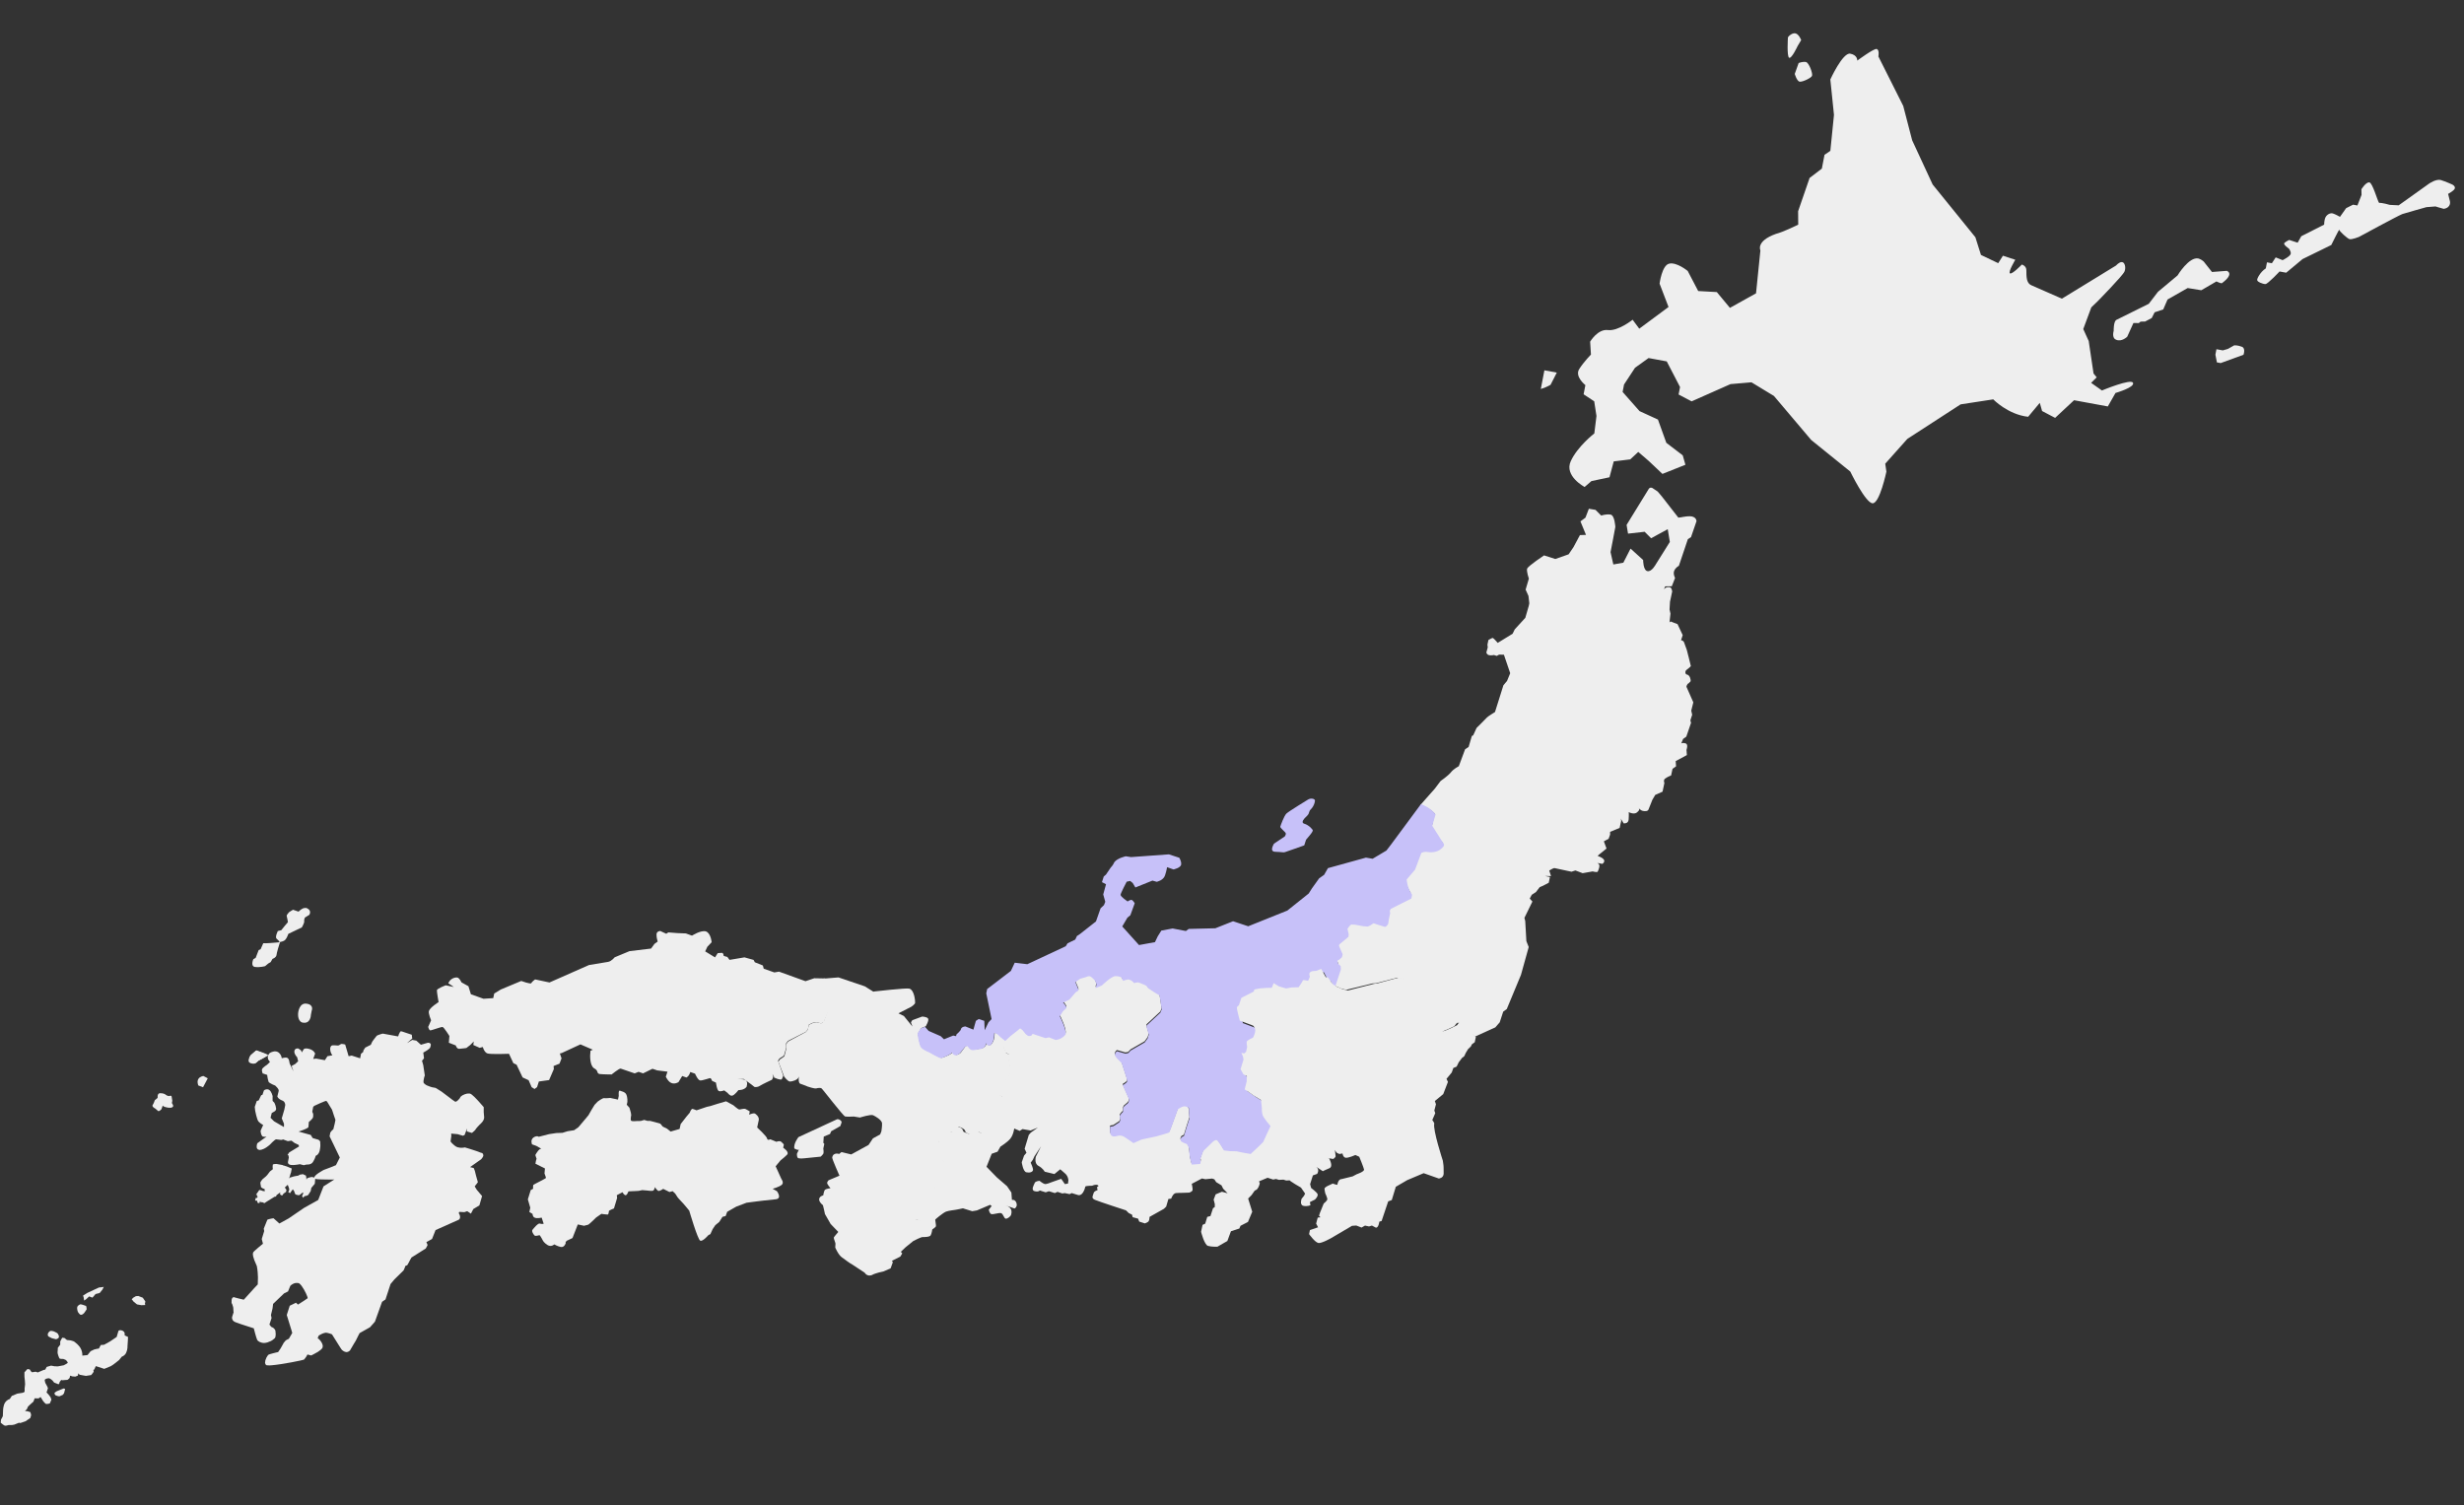
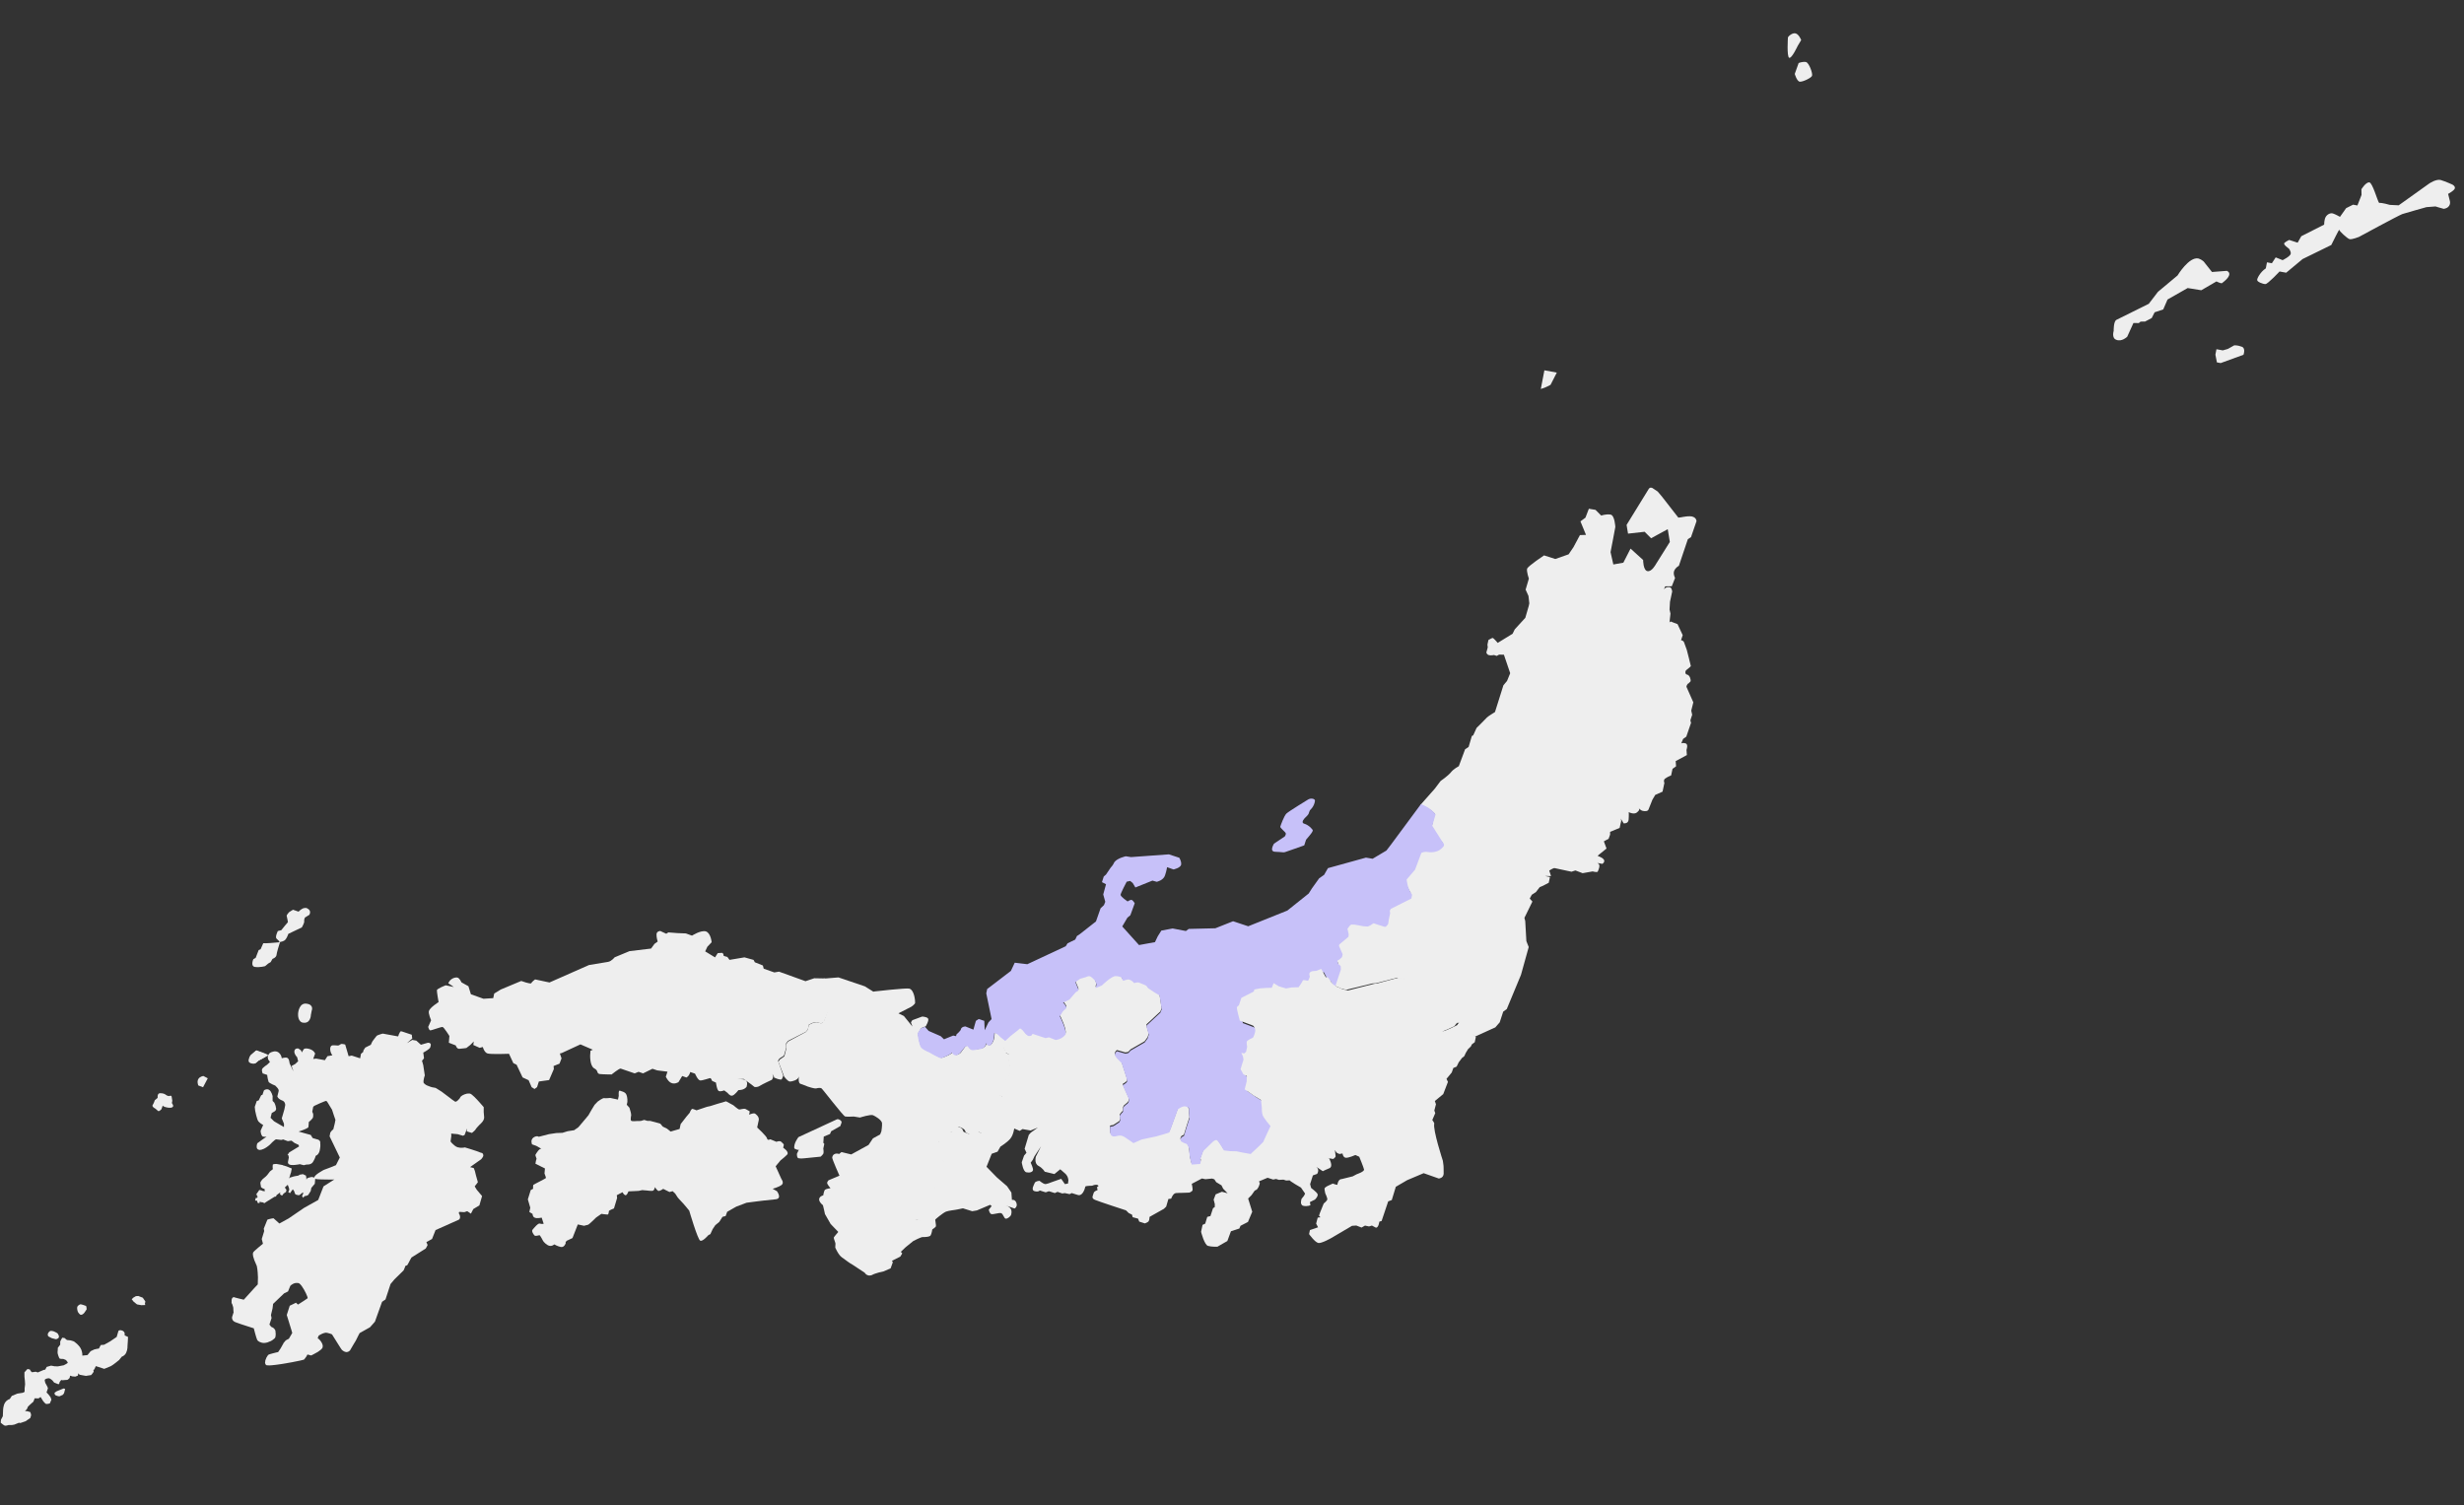
<svg xmlns="http://www.w3.org/2000/svg" width="722" height="441" viewBox="0 0 722 441" fill="none">
  <rect x="0" y="0" width="722" height="441" fill="#333333" stroke="none" />
  <path d="M228.955 345.447L227.279 341.743L228.703 340.022C228.703 340.022 229.863 339.124 230.651 338.324C231.354 337.505 229.494 336.315 229.494 336.315L229.674 335.473C229.71 335.305 229.276 334.86 228.825 334.499C228.355 334.223 227.489 334.567 227.489 334.567L225.708 333.834C225.708 333.834 224.908 334.28 224.781 333.637L224.62 334.395L224.361 334.78L224.62 334.395L224.781 333.637C224.739 333.011 221.867 330.373 221.867 330.373L222.334 328.183C222.532 327.256 221.412 326.313 221.075 326.241C220.654 326.151 219.499 326.609 219.499 326.609L219.697 325.683C219.697 325.683 219.161 325.304 218.523 324.992C217.97 324.698 216.899 325.174 216.562 325.102C216.226 325.03 214.889 323.864 214.889 323.864L212.758 322.705L210.317 323.417L208.146 324.099L207.129 324.323L204.093 325.348C204.093 325.348 203.37 325.018 202.949 324.928C202.528 324.838 202.09 326.066 202.09 326.066L201.147 327.185L199.446 329.377L199.141 330.809L196.513 331.569L195.459 330.728L194.183 330.103L193.485 329.25L190.488 328.434L189.694 328.441L188.786 328.159L187.751 328.467L186.602 328.486C186.602 328.486 185.249 328.637 184.948 328.397C184.647 328.157 184.952 326.725 184.952 326.725L184.843 325.997L184.439 324.59L183.656 323.718L183.836 322.876C183.836 322.876 183.937 321.576 183.509 320.693C183.148 319.911 182.035 319.761 181.631 319.587C181.144 319.395 181.308 321.104 181.308 321.104L181.074 322.199L178.8 321.713C178.8 321.713 177.447 321.865 177.025 321.775C176.604 321.685 175.138 322.781 175.138 322.781L174.23 323.733L173.281 325.292L172.434 326.784L171.25 328.205L169.484 330.294L168.239 331.173L166.327 331.47L164.817 331.94L163.043 332.002L160.859 332.329L157.876 333.102C157.876 333.102 157.359 332.639 156.336 333.301C155.296 334.048 155.905 335.323 155.905 335.323L157.133 335.761L158.625 336.608C157.934 336.548 157.207 337.891 156.949 338.276C156.69 338.661 157.407 339.43 157.166 339.731C157.01 340.05 156.897 340.995 156.897 340.995L159.683 342.382L159.546 343.85C159.546 343.85 160.004 345.004 159.969 345.173C159.933 345.341 156.397 347.053 156.277 347.203C156.157 347.354 156.212 348.334 156.212 348.334L155.514 348.714L154.669 351.44L155.381 353.881L155.111 355.145L156.05 355.698C156.05 355.698 156.039 356.576 156.695 356.804C157.332 357.116 158.722 356.796 158.722 356.796L159.307 358.594C159.307 358.594 158.748 358.739 158.176 358.529C157.688 358.337 156.385 359.908 156.024 360.36C155.664 360.811 156.477 361.953 156.711 362.091C156.946 362.23 157.878 361.988 158.065 361.94C158.251 361.892 159.059 363.473 159.059 363.473C159.059 363.473 159.354 364.152 160.443 364.825C161.533 365.498 162.422 364.631 162.422 364.631C162.422 364.631 163.277 365.165 164.288 365.381C165.383 365.615 165.755 364.285 165.755 364.285L165.742 363.93L166.085 363.563L167.75 362.773L169.305 358.79L171.158 359.185C171.158 359.185 171.82 358.974 172.277 358.895C172.649 358.799 174.669 356.764 174.669 356.764L176.22 355.685C176.22 355.685 177.67 355.907 178.025 355.894C178.38 355.882 178.391 355.004 178.427 354.835C178.463 354.667 179.906 354.094 179.906 354.094L180.824 351.031L180.733 350.219L182.416 349.345C182.416 349.345 182.712 350.025 183.199 350.217C183.686 350.409 184.142 349.097 184.142 349.097L186.188 349.005L187.168 348.95L188.185 348.727L189.568 348.846C189.568 348.846 190.765 349.013 191.223 348.934C191.764 348.874 191.895 347.845 191.895 347.845C191.895 347.845 192.425 348.663 192.811 348.921C193.196 349.179 194.338 348.366 194.338 348.366L196.168 349.285L197.1 349.043L197.834 349.729L198.563 350.853C198.563 350.853 199.545 352.031 199.846 352.271C200.147 352.512 201.959 354.748 201.959 354.748C201.959 354.748 204.452 363.294 205.192 363.54C205.914 363.87 207.56 361.931 207.56 361.931L208.156 361.618L208.816 360.174L209.591 359.018L210.769 358.036L211.7 356.562L212.632 356.32L213.07 355.093L214.976 354.002L215.776 353.556L218.747 352.429L221.556 352.059C221.556 352.059 225.176 351.599 227.24 351.422C229.303 351.246 227.659 349.046 227.659 349.046L226.401 348.337C226.401 348.337 228.079 347.903 229.016 347.222C229.852 346.608 228.955 345.447 228.955 345.447ZM158.638 356.778L159.533 355.472L159.538 355.033L159.533 355.472L158.638 356.778Z" fill="#EEEEEE" />
  <path d="M242.517 295.501L242.04 294.43L242.328 293.082L242.35 291.326L241.982 289.75L242.18 288.824L242.299 287.44L241.751 286.707L238.593 286.649L236.031 287.512L228.262 284.71L226.891 284.945L223.78 283.841L223.538 282.909L221.185 281.967L220.806 281.269L218.146 280.526L213.762 281.264L213.147 280.428L212.07 280.11C212.07 280.11 211.997 279.214 211.558 279.208C211.119 279.203 210.307 279.294 210.307 279.294L209.514 280.534L209.593 280.991L209.677 281.009L209.593 280.991L209.514 280.534L206.631 278.774L207.273 277.414L208.524 276.095C208.524 276.095 208.305 273.406 206.824 272.914C205.326 272.507 202.771 274.163 202.771 274.163L200.972 273.515L198.439 273.415L195.84 273.213L195.227 273.611L193.464 272.794C193.464 272.794 192.399 272.831 192.37 273.794C192.341 274.756 192.715 275.893 192.715 275.893L191.777 276.573L190.779 277.946L184.452 278.709L180.104 280.512C180.104 280.512 179.143 281.716 178.144 281.855C177.146 281.994 172.575 282.781 172.575 282.781L161.006 287.886L159.237 287.509L156.794 286.988C156.794 286.988 155.856 287.668 155.682 288.071C155.508 288.475 152.734 287.442 152.734 287.442L146.739 289.95L144.815 291.125L144.527 292.473L141.67 292.656L137.987 291.342L137.257 288.984L135.211 287.843C135.211 287.843 134.687 286.587 134.013 286.443C133.339 286.299 131.829 286.77 131.355 288.166C131.458 288.099 132.98 289.217 132.98 289.217L130.622 288.714C130.622 288.714 128.042 289.66 128.019 290.184C127.995 290.707 128.515 293.636 128.515 293.636C128.515 293.636 125.978 295.209 125.66 296.286C125.498 297.044 126.318 298.98 126.318 298.98L125.466 300.912C125.466 300.912 125.707 301.844 126.044 301.916C126.381 301.988 129.267 300.842 129.689 300.932C130.11 301.022 131.682 303.559 131.682 303.559L131.521 305.55L133.555 306.336C133.555 306.336 133.797 307.269 134.489 307.328C135.198 307.303 136.654 307.086 136.654 307.086L137.814 306.188L138.824 305.171L138.692 306.199L140.54 307.034L141.472 306.793C141.472 306.793 141.859 308.284 142.749 308.65C143.64 309.016 149.15 308.783 149.15 308.783L150.416 311.519L151.372 311.987L153.132 315.709L154.896 316.526L155.782 318.564L156.636 319.099L157.37 318.551L157.898 316.902L160.893 316.484L162.286 313.258L162.213 312.362L163.945 311.675L164.539 310.128L164.05 308.703L164.609 308.558L170.081 306.027L173.71 307.594L173.031 307.889L172.929 309.188C172.929 309.188 172.788 312.329 174.13 313.055C175.472 313.782 174.703 314.499 175.714 314.714C176.658 314.828 179.209 314.843 179.209 314.843C179.209 314.843 181.445 313.031 181.866 313.12L185.97 314.524L187.124 314.066L188.436 314.522L191.19 313.172L192.586 313.646L195.588 314.022L195.096 315.503C195.096 315.503 195.82 317.066 196.812 317.366C197.787 317.75 198.809 317.087 198.809 317.087L199.897 315.294L201.124 315.732C201.124 315.732 201.888 315.455 202.26 314.125C202.428 314.161 203.656 314.599 203.656 314.599C203.656 314.599 204.475 316.535 205.167 316.595C205.859 316.654 207.964 315.87 208.132 315.906C208.385 315.96 208.662 316.724 208.662 316.724L209.788 317.228C209.788 317.228 210.079 319.58 210.668 319.706C211.24 319.916 212.208 319.506 212.208 319.506L213.195 320.245C213.195 320.245 213.876 321.182 214.519 321.056C215.247 320.947 216.365 319.424 216.365 319.424C216.365 319.424 218.019 319.512 218.776 318.441C218.728 318.255 219.49 316.744 217.992 316.336C217.673 316.18 215.899 316.242 215.899 316.242L217.944 316.15L220.153 317.766L221.056 318.487C221.056 318.487 221.796 318.733 222.716 318.137C223.431 317.673 226.167 316.407 226.167 316.407C226.167 316.407 227.009 315.354 226.19 314.651C226.491 314.891 226.774 315.216 226.834 315.757L227.809 316.141C227.809 316.141 228.802 316.441 229.007 316.308C229.229 316.092 229.511 315.183 229.511 315.183L227.979 310.805L228.375 310.185L229.704 309.324L230.376 307.001L230.272 305.834L230.891 304.997L236.128 302.328L236.711 301.66L237.017 300.228L238.189 299.685L239.188 299.546L240.62 299.851L241.401 299.49L242.482 296.902L242.517 295.501Z" fill="#EEEEEE" />
  <path d="M164.695 308.576L164.405 308.692L164.695 308.576Z" fill="#EEEEEE" />
  <path d="M293.14 318.278L293.74 317.525L294.492 316.893L295.489 315.52L295.988 314.834L295.927 314.293L296.179 313.114L295.955 312.097L295.816 311.099L295.539 310.335L295.808 309.072L294.785 308.501L294.574 307.839L294.164 306.871L294.782 304.801L293.427 303.72L292.374 302.879L291.483 302.513C291.483 302.513 291.412 304.083 291.184 304.739C290.956 305.394 290.578 305.93 290.355 306.147C289.05 306.485 289.164 305.54 289.182 305.456C289.128 305.709 288.798 306.431 288.798 306.431C288.077 307.334 287.03 307.287 287.03 307.287C287.03 307.287 285.286 307.619 284.78 307.511C284.209 307.301 284.028 306.911 284.028 306.911C284.028 306.911 283.781 306.418 283.528 306.364C283.378 306.243 282.849 306.659 282.849 306.659L281.491 308.483C281.491 308.483 280.721 309.199 280.132 309.074C279.542 308.948 279.163 308.25 279.163 308.25C278.935 308.906 276.439 309.871 275.982 309.95L276.464 310.581L275.982 309.95C275.525 310.028 272.473 308.232 272.473 308.232C272.473 308.232 270.842 307.62 270.126 306.851C269.409 306.082 269.01 303.002 269.046 302.834C268.997 302.647 269.682 301.913 269.772 301.491C269.946 301.088 271.251 300.75 271.251 300.75C271.251 300.75 272.339 298.957 271.923 298.428C271.507 297.899 270.19 297.882 270.19 297.882L267.322 298.943L266.925 299.563L267.365 300.802L264.854 297.712L263.259 296.932L267.017 295.003C267.017 295.003 268.142 294.274 268.147 293.835C268.171 293.312 267.957 290.184 266.477 289.692C265.653 289.428 255.993 290.538 255.993 290.538L255.975 290.622L253.411 289.018L245.691 286.402L241.209 286.767L241.775 287.416L241.741 288.818L241.543 289.745L241.995 291.338L241.973 293.095L241.685 294.443L242.162 295.513L242.331 296.782L241.335 299.388L240.62 299.851L239.188 299.546L238.171 299.769L236.999 300.312L236.693 301.744L236.11 302.412L230.939 305.184L230.321 306.021L230.424 307.188L229.836 309.528L228.49 310.474L228.093 311.094L229.794 315.508C229.794 315.508 230.824 316.872 231.431 316.914C232.039 316.955 233.819 316.454 233.999 315.612C234.263 314.788 233.639 317.297 234.548 317.579C235.541 317.878 236.666 318.383 236.666 318.383C236.666 318.383 238.634 319.067 239.193 318.922C239.752 318.777 240.294 318.716 240.697 318.89C241.082 319.149 247.063 327.03 247.652 327.156C248.158 327.263 250.203 327.171 250.203 327.171L251.99 327.464C251.99 327.464 255.111 326.457 255.833 326.787C256.555 327.117 258.198 328.084 258.44 329.017C258.549 329.744 258.256 331.531 258.256 331.531L257.889 332.422L255.797 333.561L254.505 335.487L249.419 338.277L246.573 337.581L246.044 337.997L245.924 338.147C245.924 338.147 244.124 337.499 243.849 339.202C243.892 339.828 245.978 344.5 245.978 344.5L242.785 345.844C242.785 345.844 242.442 346.211 242.37 346.548C242.28 346.969 243.346 348.166 243.346 348.166C243.346 348.166 242.077 348.335 241.752 348.618C241.428 348.901 241.224 350.267 241.224 350.267C241.224 350.267 240.208 350.49 240.046 351.248C239.885 352.007 240.685 352.794 241.137 353.154C241.203 353.257 241.729 355.747 241.729 355.747L243.398 358.657L245.631 360.983C245.631 360.983 244.345 362.47 244.31 362.638C244.256 362.891 244.846 364.25 244.81 364.418C244.792 364.502 244.745 365.549 244.745 365.549C244.745 365.549 245.613 367.672 246.685 368.429C247.756 369.186 248.96 370.147 249.833 370.598C250.688 371.132 253.384 372.94 253.384 372.94C253.384 372.94 254.011 374.131 255.436 373.642C256.542 372.998 258.93 372.538 258.93 372.538L260.969 371.652L261.617 369.853L261.352 369.444L263.817 368.209L264.369 367.27L263.803 366.621C263.803 366.621 262.954 365.647 262.623 365.136C262.292 364.625 261.954 363.32 261.954 363.32L261.766 362.135L262 361.04L261.681 360.884L262 361.04L262.384 360.065L263.37 359.571L264.212 359.751L265.042 359.575L265.89 359.316L266.889 359.177L267.447 357.799L268.499 357.407L269.173 357.551L270.268 357.784L270.869 357.032C270.869 357.032 271.398 356.616 271.674 356.147C271.951 355.677 271.625 354.727 271.625 354.727L271.787 353.969L272.279 352.489L272.621 352.121L273.475 351.423L273.955 350.821C273.955 350.821 273.811 350.262 273.635 349.432C273.544 348.62 273.971 348.27 273.971 348.27L274.813 348.45L274.404 347.482C274.404 347.482 274.192 346.82 274.083 346.093C273.975 345.365 274.57 345.051 274.57 345.051L275.64 344.575L277.354 343.972L278.256 343.46L279.122 343.116L278.706 342.587L277.707 341.493L276.942 340.538L275.955 339.799L275.743 339.137L275.941 338.211L276.572 337.729L277.01 336.501L277.665 335.496L277.153 334.594L277.518 332.47L278.642 331.741L279.906 332.011L280.29 331.036C280.29 331.036 280.536 330.296 280.656 330.146C280.776 329.995 282.052 330.62 282.052 330.62L282.588 330.998C282.588 330.998 282.985 331.611 282.949 331.78C282.998 331.966 284.478 332.458 284.478 332.458L285.867 332.138L286.835 331.728L288.063 332.166L288.556 331.919L288.988 331.131L289.313 330.848C289.313 330.848 289.83 330.077 290.034 329.945C290.238 329.812 290.142 329.439 290.142 329.439L290.839 329.06L291.266 328.71L291.524 328.325L292.041 327.555L292.402 327.103L293.297 325.797L293.602 324.365L293.457 323.806L294.231 321.417C294.231 321.417 293.876 321.429 293.172 321.015C292.504 320.432 292.617 319.487 292.653 319.319C292.689 319.15 293.116 318.801 293.116 318.801L293.14 318.278ZM277.031 332.278L276.796 332.14L276.699 331.767L276.796 332.14L277.031 332.278ZM274.993 334.398C275.078 334.416 275.144 334.518 275.228 334.536C275.144 334.518 275.06 334.5 274.993 334.398Z" fill="#EEEEEE" />
  <path d="M246.601 328.781C246.589 328.426 245.92 327.843 245.277 327.97L233.942 333.213C233.942 333.213 233.185 334.285 232.939 335.025C232.711 335.681 232.616 336.541 232.868 336.595C233.121 336.649 233.807 337.148 234.048 336.847C234.306 336.462 233.525 338.056 233.525 338.056C233.525 338.056 233.424 339.356 234.032 339.397C234.622 339.523 235.704 339.402 235.704 339.402L240.474 338.922C240.474 338.922 241.123 338.356 241.297 337.953C241.387 337.532 241.248 336.533 241.248 336.533L241.536 335.186L241.253 334.861L241.377 333.038L243.211 332.285L243.559 331.478L246.265 329.942C246.199 329.84 246.613 329.136 246.601 328.781Z" fill="#EEEEEE" />
  <path d="M449.025 264.172L448.242 263.3L448.831 262.193L450.057 261.398L451.157 259.959L452.125 259.549L453.808 258.675L454.168 256.991L452.736 256.685L454.492 256.708L453.956 255.096C453.956 255.096 455.182 254.301 455.519 254.373L458.13 254.93L460.489 255.433L461.625 255.059L463.744 255.863L466.673 255.343C466.673 255.343 468.002 255.715 468.159 255.396C468.297 255.161 469.113 253.398 468.307 253.05C467.416 252.684 469.522 253.133 469.522 253.133C469.522 253.133 471.446 251.958 468.166 250.818C468.202 250.65 468.936 250.102 468.936 250.102L470.745 248.638L469.961 246.534L471.356 245.774L471.794 244.547L471.787 243.753L474.59 242.589L474.913 241.073C474.913 241.073 475.207 240.519 474.912 239.84C475.044 240.044 475.755 241.253 475.755 241.253C475.755 241.253 477.121 241.456 477.222 240.157C477.323 238.857 477.25 237.961 477.25 237.961L477.569 238.117C477.569 238.117 478.695 238.621 479.494 238.175C479.921 237.826 480.739 237.296 480.07 236.713C480.07 236.713 480.703 237.464 481.377 237.608C482.05 237.752 482.845 237.745 483.055 237.174C483.265 236.602 484.189 234.333 484.189 234.333L485.018 232.925L487.158 231.973L487.446 230.625L487.698 229.446C487.698 229.446 487.288 228.477 487.985 228.098C488.616 227.616 489.669 227.224 489.669 227.224L490.082 225.287L491.122 224.54L491.006 223.018L494.289 221.252L494.174 219.731C494.174 219.731 494.768 218.184 493.961 217.836C493.137 217.572 492.644 217.819 492.644 217.819L493.184 216.525L494.122 215.845L495.508 211.825L495.315 211.079L495.843 209.431L495.571 208.228L496.176 205.803L494.157 201.233C494.157 201.233 494.252 200.373 494.914 200.161C494.848 200.059 495.341 199.812 495.395 199.56C495.448 199.307 495.249 197.767 494.22 197.636C493.799 197.546 493.641 196.632 494.255 196.234C494.357 196.168 495.415 195.337 495.451 195.168C495.42 194.897 494.261 190.423 494.261 190.423L493.429 188.132C493.429 188.132 493.182 187.639 492.575 187.597L493.066 186.117L491.554 182.888L489.52 182.102L489.195 182.385L489.482 179.804L489.21 178.601L489.34 176.339L489.987 173.307C489.987 173.307 489.848 172.308 489.445 172.134C489.126 171.978 488.181 171.865 487.562 172.701C487.754 172.214 487.928 171.811 487.928 171.811L489.871 171.785L490.832 169.348C490.832 169.348 490.187 168.241 490.571 167.267C490.955 166.292 491.941 165.798 491.941 165.798L494.575 157.993L495.495 157.397L497.109 152.721C497.109 152.721 497.12 151.843 496.145 151.459C495.188 150.99 492.596 151.582 492.596 151.582L491.784 151.673L487.014 145.548L485.75 144.045L484.209 143.012C484.209 143.012 483.505 142.597 483.09 143.301L476.621 153.81L477.044 156.367L481.916 155.821L483.801 157.72L488.683 155.063L489.294 158.804L485.155 165.407C485.155 165.407 483.978 167.621 482.715 167.352C481.451 167.082 481.473 164.093 481.473 164.093L477.782 160.751L475.668 164.88L472.739 165.4L471.924 161.791L472.702 157.73L473.319 154.427C473.319 154.427 473.178 150.962 471.896 150.777C470.53 150.574 469.189 151.08 469.189 151.08L467.522 149.403L465.566 149.074L464.57 151.68L463.103 152.776L464.725 156.733L462.95 156.794L461.047 160.351L459.635 162.428L455.732 163.797L452.435 162.741C452.435 162.741 447.92 165.741 447.469 166.614C447.272 167.54 447.989 169.543 447.989 169.543L447.036 172.774L447.874 174.626L448.116 176.791L447.954 177.549L446.947 181.033L443.846 184.423L443.222 185.699L438.863 188.38C438.863 188.38 437.664 186.979 437.412 186.925C437.243 186.889 436.137 187.534 436.137 187.534L435.849 188.882L435.94 189.694L435.533 191.192C435.533 191.192 435.66 191.835 436.333 191.979C437.007 192.123 437.753 191.93 437.753 191.93L438.577 192.194L439.275 191.814L440.676 191.849L442.516 197.261L441.592 199.53L440.528 200.8L438.063 208.641C438.063 208.641 435.935 209.948 435.694 210.249C435.454 210.55 432.665 213.301 432.665 213.301L431.675 215.468L431.284 215.649L430.33 218.88L429.308 219.542L427.454 224.519C427.454 224.519 425.975 225.26 425.133 226.314C424.292 227.367 422.128 228.843 422.128 228.843L420.41 231.118L416.26 235.809C419.419 237.1 420.41 238.431 420.41 238.431L419.523 242.175L421.877 246.295C421.877 246.295 422.932 246.54 422.517 247.244C422.037 247.846 421.147 248.713 419.523 248.895C417.899 249.077 417.502 248.464 416.04 249.121C416.107 249.223 414.204 254.013 414.204 254.013L411.734 256.921C411.734 256.921 411.839 259.321 413.23 261.467C413.567 261.539 412.997 262.562 412.997 262.562L406.894 265.575L406.599 266.129L406.708 266.857L406.313 268.71L406.061 269.889C406.061 269.889 405.593 270.846 405.07 270.823C404.564 270.715 401.79 269.683 401.79 269.683L400.768 270.345L400.089 270.641L398.873 270.557L396.346 270.018L395.3 269.971L394.807 270.218L394.068 271.205L394.436 272.781L394.359 273.557L391.611 275.701L391.522 276.122L392.588 278.552L392.409 279.394L391.639 280.111L391.044 280.424L391.286 281.356L392.02 282.041L392.075 283.022L390.251 288.269L391.341 288.942L392.869 289.62L394.452 290.046L402.162 288.168L403.142 288.113L409.481 286.471L411.383 287.053L412.99 288.188L415.488 289.69C415.488 289.69 416.842 290.771 417.565 292.335C417.975 293.303 418.084 294.031 418.084 294.031L417.497 296.371L418.369 296.822C418.369 296.822 421.526 302.251 422.032 302.359C422.537 302.466 426.175 300.689 426.175 300.689C426.175 300.689 426.812 299.768 426.998 299.719C427.185 299.671 427.708 299.695 428.195 299.887C428.767 300.097 432.217 303.739 432.217 303.739L438.164 301.045L439.45 299.558L440.47 296.429L441.51 295.682L445.676 285.65L447.942 277.503L447.255 275.771L446.925 269.889L446.683 268.956L449.025 264.172Z" fill="#EEEEEE" />
  <path d="M365.729 351.201L366.738 350.184L367.754 348.727L367.705 348.541L365.32 344.861L367.221 338.838L367.419 337.911L366.306 337.762L363.929 337.343L362.329 337.002L360.488 336.961L358.599 336.734C358.599 336.734 356.996 333.927 356.509 333.734C356.022 333.542 355.234 334.343 355.234 334.343L352.566 336.944L351.708 339.315L351.853 339.875L351.673 340.717L349.171 340.888L348.688 339.023C348.688 339.023 348.506 337.399 348.433 336.503C348.444 335.625 347.727 334.855 347.727 334.855C347.727 334.855 346.819 334.573 346.199 334.177C345.513 333.678 346.216 332.859 346.216 332.859L346.913 332.48L347.777 329.67L348.533 327.365L348.411 326.283L348.368 324.424L348.441 325.32C348.441 325.32 348.271 324.051 347.26 323.835C346.334 323.638 345.138 324.703 345.138 324.703C345.138 324.703 342.755 331.329 342.635 331.479C342.515 331.63 338.871 332.613 338.871 332.613L334.534 333.538L332.105 334.605C332.105 334.605 330.817 333.625 329.878 333.073C328.656 332.196 328.096 332.34 327.267 332.516C326.046 332.872 325.51 332.493 325.317 331.747C325.124 331.002 325.291 329.804 325.291 329.804L326.205 329.647L327.943 328.521C327.943 328.521 328.201 328.136 328.255 327.883C328.291 327.714 328.031 326.866 328.085 326.614C328.139 326.361 329.047 325.41 329.047 325.41L329.076 324.447L329.268 323.96C329.268 323.96 329.815 323.46 330.344 323.044C331.011 322.394 330.734 321.63 330.734 321.63L328.943 317.638C328.943 317.638 330.05 316.993 330.206 316.674C330.362 316.355 330.085 315.591 330.085 315.591L328.655 311.147L327.421 309.915C327.421 309.915 326.987 309.47 326.674 308.875C326.565 308.147 327.28 307.684 327.28 307.684L329.771 308.391L330.601 308.216L331.286 307.481L335.405 305.102L336.282 303.88L336.6 302.803C336.6 302.803 335.87 300.445 335.906 300.277C335.942 300.108 336.369 299.759 336.369 299.759L339.993 296.393L340.377 295.418L339.754 291.322L338.345 290.493L336.419 289.202L335.871 288.468C335.871 288.468 334.427 287.808 333.771 287.58C333.115 287.352 332.333 287.714 332.333 287.714C332.333 287.714 331.701 286.962 330.961 286.716C330.221 286.47 329.403 287 329.132 287.031C328.964 286.995 328.651 286.399 328.62 286.129C328.488 285.924 327.85 285.612 326.869 285.667C325.636 285.668 322.847 288.42 322.847 288.42L321.013 289.173C321.013 289.173 321.193 288.331 321.247 288.078C321.199 287.892 320.723 286.822 320.723 286.822C320.723 286.822 319.855 285.932 319.452 285.758C319.049 285.584 318.081 285.994 318.081 285.994L316.487 286.447C316.487 286.447 315.243 287.326 315.141 287.392C315.038 287.458 316.075 289.617 316.039 289.786C316.003 289.954 315.203 290.4 315.203 290.4L313.335 292.555L311.465 293.477C311.717 293.531 312.53 294.673 312.477 294.926C312.423 295.179 311.467 295.944 311.467 295.944L310.536 297.418C310.536 297.418 312.645 301.567 312.207 302.795C311.005 304.3 309.315 304.379 309.315 304.379L307.365 303.611L306.349 303.834L302.564 302.587L302.185 303.122C302.185 303.122 301.692 303.369 301.289 303.195C300.868 303.106 300.386 302.474 300.386 302.474L299.621 301.519C299.621 301.519 299.104 301.056 298.935 301.02C298.767 300.984 298.304 301.502 298.304 301.502L296.086 303.23L294.547 304.663L293.929 306.733L294.339 307.701L294.55 308.363L295.574 308.933L295.304 310.197L295.581 310.961L295.721 311.959L295.944 312.975L295.693 314.155L295.753 314.696L295.255 315.382L294.257 316.755L293.506 317.387L292.905 318.139L292.46 318.573C292.46 318.573 292.015 319.007 291.997 319.091C291.962 319.259 291.848 320.204 292.516 320.787C293.203 321.285 293.575 321.189 293.575 321.189L292.802 323.578L292.946 324.137L292.641 325.569L291.746 326.875L291.385 327.327L290.869 328.097L290.61 328.482L290.184 328.832L289.486 329.211C289.486 329.211 289.565 329.668 289.378 329.717C289.174 329.849 288.657 330.619 288.657 330.619L288.333 330.903L287.9 331.691L287.407 331.938L286.18 331.5L285.211 331.91L283.822 332.23C283.822 332.23 282.342 331.738 282.294 331.552C282.245 331.365 281.932 330.77 281.932 330.77L281.396 330.391C281.396 330.391 280.102 329.851 280 329.917C279.88 330.068 279.634 330.808 279.634 330.808L279.25 331.783L277.986 331.513L276.862 332.242L276.497 334.366L277.009 335.268L276.355 336.273L275.917 337.501L275.285 337.983L275.088 338.909L275.299 339.571L276.286 340.31L277.051 341.265L278.05 342.359L278.466 342.888L277.6 343.232L276.698 343.744L274.984 344.347L273.914 344.823C273.914 344.823 273.319 345.137 273.428 345.865C273.537 346.592 273.748 347.254 273.748 347.254L274.158 348.222L273.315 348.042C273.315 348.042 272.786 348.458 272.979 349.204C273.07 350.016 273.3 350.593 273.3 350.593L272.819 351.195L271.965 351.893L271.623 352.261L271.131 353.741L270.969 354.499C270.969 354.499 271.295 355.449 271.018 355.919C270.742 356.388 270.213 356.804 270.213 356.804L269.612 357.556L268.517 357.322L267.843 357.179L266.791 357.571L266.233 358.949L265.234 359.088L264.386 359.347L263.556 359.523L262.714 359.343L261.728 359.837L261.344 360.812L261.11 361.907L261.298 363.092C261.298 363.092 261.636 364.397 261.967 364.908C262.299 365.419 263.148 366.393 263.148 366.393L263.714 367.042L265.372 365.458L267.609 363.646C267.609 363.646 269.99 362.392 270.411 362.482C270.85 362.488 272.522 362.492 272.732 361.921C273.027 361.367 273.176 360.254 273.176 360.254C273.176 360.254 274.096 359.657 274.252 359.339C274.324 359.002 273.973 357.342 274.058 357.36C274.076 357.275 276.33 355.378 277.196 355.035C278.062 354.691 279.938 354.563 280.684 354.37C281.328 354.243 282.158 354.068 282.158 354.068L284.883 354.914L286.255 354.678L290.127 353.038L290.579 353.399L289.737 354.452C289.737 354.452 289.925 355.637 290.515 355.763C291.188 355.906 292.734 355.267 293.39 355.495C293.961 355.705 294.197 357.077 294.721 357.1C295.244 357.124 296.182 356.443 296.308 355.854C296.433 355.264 296.739 353.832 294.669 353.214L297.293 354.126C297.293 354.126 297.786 353.879 297.911 353.29C298.019 352.784 297.699 351.395 296.514 351.582L296.356 349.435L295.079 347.577L292.105 345.005L289.07 341.892L290.589 338.077L292.303 337.474L293.15 335.981C293.15 335.981 295.074 334.807 296.017 333.687C296.96 332.567 297.187 330.678 297.187 330.678L298.8 331.374L299.618 330.844L301.994 331.263L304.117 330.395L302.037 331.889L301.454 332.557L300.236 336.613L300.779 337.785L300.076 338.604L299.392 340.572C299.392 340.572 299.761 343.38 300.79 343.512C301.717 343.71 302.565 343.45 302.69 342.86C302.798 342.355 302.009 340.689 302.009 340.689L302.628 339.853L303.114 338.812L305.06 335.88L303.535 338.901C303.535 338.901 302.935 340.887 304.277 341.614C305.619 342.34 306.114 343.327 306.114 343.327L308.96 344.022L310.667 342.625C310.667 342.625 311.269 343.105 312.154 343.911C313.039 344.716 313.058 345.865 313.058 345.865L312.944 346.809L312.03 346.967L310.952 345.416L307.999 346.459C307.999 346.459 306.64 347.05 306.135 346.942C305.63 346.834 304.576 345.993 304.576 345.993C304.576 345.993 303.409 346.096 303.217 346.584C303.025 347.071 301.974 348.696 303.135 349.032C304.296 349.368 304.675 348.832 304.675 348.832L306.408 349.378L307.358 349.052L309.091 349.598L309.873 349.236L311.269 349.71L311.996 349.601L313.428 349.907L314.024 349.594L315.841 350.157C315.841 350.157 317.285 350.818 318.052 347.635C318.443 347.454 320.031 347.441 320.031 347.441C320.031 347.441 321.017 346.946 321.655 347.259C322.209 347.553 321.445 347.83 321.445 347.83L321.602 348.745C321.602 348.745 320.586 348.968 320.442 349.642C320.299 350.316 319.613 351.05 320.823 351.573C322.033 352.095 329.939 354.662 329.939 354.662L330.74 355.45L331.697 355.918L331.89 356.664L333.473 357.089L333.816 357.955L335.465 358.483C335.465 358.483 336.415 358.158 336.571 357.839C336.812 357.538 336.841 356.575 336.841 356.575L341.044 354.213L341.711 353.563L342.364 351.325L343.176 351.234C343.176 351.234 343.686 349.669 344.583 349.596C345.395 349.505 346.002 349.547 346.002 349.547L348.486 349.46C348.486 349.46 349.148 349.249 349.406 348.864C349.58 348.461 349.212 346.885 349.212 346.885L352.188 345.318L353.199 345.534L355.178 345.34L355.834 345.568L356.364 346.385L357.923 347.334L358.417 348.32L359.718 349.655L358.051 349.211L356.217 349.965L355.623 351.511L355.961 352.816L355.95 353.694L355.439 354.026L354.683 356.33L353.75 356.572L353.151 358.558L352.369 358.919L351.938 360.941C351.938 360.941 352.886 364.754 353.963 365.072C355.04 365.389 356.73 365.31 356.73 365.31L359.64 363.641L360.69 360.783L363.15 359.986L363.498 359.18L365.675 358.059L366.929 355.068L365.729 351.201ZM323.787 329.836L324.822 329.528L325.327 329.636L324.822 329.528L323.787 329.836L323.294 330.083L323.787 329.836Z" fill="#EEEEEE" />
  <path d="M301.03 282.532L297.336 282.097L296.207 284.498L289.997 289.25L289.264 289.798L288.995 291.061L290.553 298.615L289.646 299.567L288.535 301.883L288.418 299.128L286.77 298.601L285.952 299.131L285.226 301.706L282.873 300.764C282.873 300.764 281.809 300.801 281.563 301.541C281.659 301.914 280.259 303.112 280.259 303.112L280.151 303.618L279.309 303.438L276.609 304.535L275.657 303.628L272.113 302.079L271.047 300.883C271.047 300.883 269.658 301.203 269.568 301.624C269.394 302.027 268.793 302.78 268.841 302.966C268.89 303.152 269.289 306.232 269.922 306.983C270.638 307.753 272.269 308.365 272.269 308.365C272.269 308.365 275.32 310.161 275.778 310.082C276.235 310.004 278.748 308.955 278.958 308.383C278.94 308.467 279.32 309.165 279.927 309.206C280.517 309.332 281.286 308.615 281.286 308.615L282.729 306.809C282.729 306.809 283.155 306.46 283.408 306.514C283.559 306.634 283.908 307.061 283.908 307.061C283.908 307.061 284.173 307.47 284.66 307.662C285.148 307.854 286.91 307.437 286.91 307.437C286.91 307.437 287.957 307.484 288.678 306.581C288.696 306.497 288.924 305.841 289.062 305.607C289.062 305.607 288.864 306.533 290.235 306.297C290.458 306.081 290.818 305.629 291.064 304.889C291.292 304.233 291.363 302.663 291.363 302.663L292.254 303.029L293.205 303.937L294.559 305.018L296.098 303.585L298.316 301.857C298.316 301.857 298.779 301.339 298.947 301.375C299.116 301.411 299.634 301.873 299.634 301.873L300.399 302.829C300.399 302.829 300.898 303.376 301.301 303.55C301.723 303.64 302.198 303.477 302.198 303.477L302.576 302.942L306.361 304.189L307.378 303.966L309.327 304.734C309.327 304.734 311.018 304.654 312.219 303.149C312.657 301.922 310.548 297.773 310.548 297.773L311.479 296.298C311.479 296.298 312.435 295.534 312.489 295.281C312.543 295.028 311.748 293.802 311.477 293.832L313.347 292.91L315.216 290.755C315.216 290.755 316.016 290.309 316.051 290.14C316.087 289.972 315.051 287.813 315.153 287.747C315.255 287.681 316.5 286.801 316.5 286.801L318.093 286.349C318.093 286.349 319.079 285.855 319.465 286.113C319.868 286.287 320.735 287.177 320.735 287.177C320.735 287.177 321.313 288.181 321.259 288.433C321.308 288.62 321.026 289.528 321.026 289.528L322.86 288.775C322.86 288.775 325.649 286.023 326.882 286.022C327.76 286.033 328.5 286.279 328.633 286.484C328.765 286.688 328.976 287.35 329.145 287.386C329.313 287.422 330.233 286.825 330.973 287.071C331.713 287.317 332.346 288.068 332.346 288.068C332.346 288.068 333.212 287.725 333.783 287.935C334.439 288.163 335.883 288.823 335.883 288.823L336.431 289.557L338.358 290.848L339.766 291.677L340.139 291.58L339.766 291.677L340.389 295.773L340.005 296.748L336.381 300.114C336.381 300.114 335.954 300.463 335.918 300.632C335.882 300.8 336.612 303.158 336.612 303.158L336.294 304.235L335.417 305.457L331.299 307.836L330.614 308.571L329.784 308.746L327.293 308.038C327.293 308.038 326.577 308.502 326.686 309.23C326.999 309.825 327.433 310.27 327.433 310.27L328.667 311.502L330.097 315.946C330.097 315.946 330.356 316.794 330.218 317.029C330.062 317.348 328.956 317.993 328.956 317.993L330.746 321.985C330.746 321.985 331.023 322.749 330.356 323.399C329.845 323.731 329.28 324.315 329.28 324.315L329.088 324.802L329.059 325.765C329.059 325.765 328.152 326.716 328.098 326.969C328.044 327.221 328.321 327.985 328.267 328.238C328.231 328.406 327.955 328.876 327.955 328.876L326.218 330.002L325.303 330.159C325.303 330.159 325.136 331.357 325.329 332.102C325.522 332.848 326.058 333.227 327.279 332.871C328.109 332.695 328.668 332.55 329.89 333.428C330.745 333.962 332.117 334.96 332.117 334.96L334.547 333.893L338.883 332.968C338.883 332.968 342.443 331.967 342.648 331.834C342.768 331.684 345.15 325.058 345.15 325.058C345.15 325.058 346.328 324.077 347.273 324.19C348.199 324.388 348.38 324.779 348.38 324.779L348.424 326.637L348.545 327.72L347.789 330.025L346.925 332.835L346.228 333.214C346.228 333.214 345.525 334.033 346.211 334.532C346.831 334.928 347.74 335.21 347.74 335.21C347.74 335.21 348.372 335.962 348.445 336.858C348.434 337.736 348.7 339.378 348.7 339.378L349.183 341.242L351.685 341.072L351.865 340.229L351.72 339.67L352.578 337.299L355.247 334.698C355.247 334.698 356.034 333.897 356.521 334.089C357.009 334.281 358.611 337.089 358.611 337.089L360.501 337.316L362.341 337.357L363.942 337.698L366.318 338.117L367.431 338.266C367.431 338.266 369.841 336.05 370.953 334.967C370.989 334.798 373.073 330.399 373.073 330.399C373.073 330.399 371.025 328.025 370.748 327.261C370.488 326.413 370.505 325.096 370.505 325.096C370.505 325.096 369.92 323.298 370.281 322.846L368.252 321.621L365.49 319.71L366.077 317.37L366.088 316.491L366.13 315.884L365.107 315.313L364.281 313.816L365.127 311.09L365.054 310.194L364.578 309.124L365.42 309.303L365.967 308.804L366.272 307.372C366.272 307.372 366.067 306.271 366.157 305.85C366.247 305.429 367.978 304.741 367.978 304.741C367.978 304.741 368.429 303.869 368.591 303.111C368.776 301.829 367.939 301.21 367.939 301.21L364.19 299.794C364.19 299.794 363.303 296.522 363.309 296.083C363.332 295.56 363.892 295.415 363.892 295.415L364.612 293.279L368.267 291.417L368.393 290.827L370.053 290.477L371.93 290.349L373.434 290.317L373.992 288.939L375.466 289.87L377.621 290.506L379.178 290.222L381.308 290.148C381.308 290.148 382.425 288.625 382.497 288.288C382.569 287.951 384.067 288.359 384.067 288.359L384.59 287.149C384.59 287.149 384.36 286.572 384.45 286.151C384.54 285.729 385.286 285.536 385.286 285.536L386.453 285.433L387.896 284.86L389.149 287.241L389.823 287.385L391.166 289.345L392.906 284.08L392.851 283.099L392.117 282.414L391.875 281.482L392.47 281.169L393.24 280.452L393.42 279.61L392.353 277.18L392.442 276.759L395.123 274.513L395.201 273.737L394.832 272.161L395.571 271.174L395.98 270.909L397.027 270.956L399.572 271.411L400.787 271.494L401.467 271.199L402.489 270.536C402.489 270.536 405.281 271.484 405.786 271.592C406.31 271.615 406.778 270.659 406.778 270.659L406.945 269.461L407.341 267.608L407.232 266.88L407.526 266.327L413.545 263.295L413.778 262.2C412.285 260.12 412.18 257.72 412.18 257.72L414.65 254.813C414.65 254.813 416.468 250.005 416.486 249.92C417.947 249.263 418.345 249.877 419.969 249.695C421.593 249.513 422.483 248.646 422.963 248.044C423.444 247.442 422.709 246.757 422.709 246.757L419.679 241.971L420.651 238.656C420.651 238.656 419.542 236.834 416.365 235.628L407.581 247.492L406.241 249.232L402.207 251.63L400.252 251.301L389.114 254.384L387.991 256.347L386.542 257.358L384.409 260.338L383.478 261.813L377.214 266.817L365.753 271.417L361.312 269.942L356.116 272.004L348.327 272.191L347.491 272.805L343.598 272.063L340.296 272.68L339.227 274.389L338.429 276.068L333.755 276.92L328.842 271.469L330.361 268.887L331.215 268.188L332.493 264.674C332.493 264.674 331.981 263.772 331.56 263.682C331.223 263.61 330.405 264.14 330.405 264.14C330.405 264.14 328.328 262.729 328.352 262.205C328.376 261.682 330.141 258.36 330.141 258.36L331.158 258.136L331.91 258.737L332.687 260.048L337.696 258.034L338.942 258.388C338.942 258.388 340.873 258.007 341.364 256.527C341.856 255.047 341.97 254.102 341.97 254.102L343.853 254.768C343.853 254.768 345.97 254.339 346.102 253.31C346.215 252.366 345.553 251.344 345.553 251.344L342.508 250.342L331.416 251.146L329.882 250.907C329.882 250.907 327.392 251.432 326.515 252.654C326.149 253.545 325.481 254.195 325.481 254.195L324.07 256.272L323.421 256.838L322.893 258.487L324.084 259.093L323.269 262.09L323.866 264.243L323.482 265.217L322.49 266.151L321.14 270.002L316.38 273.742L315.562 274.272L315.076 275.313L312.815 276.416L312.28 277.271L301.03 282.532Z" fill="#C7C1F9" />
  <path d="M373.667 249.592C375.592 249.65 376.164 249.86 376.555 249.68C376.928 249.583 382.172 247.708 382.172 247.708L382.699 246.059L383.763 244.789C383.763 244.789 384.586 243.819 384.676 243.398C384.748 243.061 383.447 241.727 382.202 241.373C380.956 241.019 382.393 239.653 382.393 239.653C382.393 239.653 383.385 238.719 383.439 238.467C383.51 238.13 383.841 237.407 383.841 237.407C383.841 237.407 385.121 236.36 385.312 234.639C385.353 234.031 384.09 233.762 383.272 234.292C383.272 234.292 377.603 237.75 376.936 238.4C376.269 239.05 375.218 241.909 375.147 242.246C375.075 242.583 376.664 243.802 376.76 244.175C376.875 244.464 376.479 245.084 376.479 245.084L373.292 247.222C373.394 247.156 371.742 249.534 373.667 249.592Z" fill="#C7C1F9" />
  <path d="M428.959 299.609C428.387 299.399 427.93 299.478 427.762 299.442C427.575 299.49 426.939 300.411 426.939 300.411C426.939 300.411 423.283 302.273 422.777 302.165C422.272 302.058 419.013 296.695 419.013 296.695L418.14 296.244L418.643 293.886C418.643 293.886 418.619 293.176 418.124 292.19C417.401 290.626 416.047 289.545 416.047 289.545L413.549 288.043L411.924 286.992L410.022 286.41L403.665 288.136L402.667 288.276L394.939 290.238L393.272 289.794L392.953 289.638L391.659 289.098L390.57 288.425L389.142 286.447L388.469 286.303L387.131 283.904L385.688 284.477L384.521 284.58C384.521 284.58 383.775 284.774 383.685 285.195C383.595 285.616 383.825 286.193 383.825 286.193L383.302 287.403C383.302 287.403 381.804 286.995 381.732 287.332C381.66 287.669 380.525 289.276 380.525 289.276L378.395 289.35L376.838 289.634L374.684 288.999L373.209 288.068L372.651 289.446L371.147 289.477L369.27 289.605L367.526 289.938L367.4 290.527L363.744 292.389L363.006 294.61C363.006 294.61 362.531 294.773 362.424 295.278C362.4 295.801 363.287 299.073 363.287 299.073L367.12 300.507C367.12 300.507 368.041 301.144 367.772 302.407C367.592 303.25 367.16 304.038 367.16 304.038C367.16 304.038 365.41 304.81 365.32 305.231C365.23 305.652 365.436 306.753 365.436 306.753L365.13 308.185L364.583 308.685L363.741 308.505L364.217 309.575L364.374 310.489L363.511 313.299L364.336 314.797L365.359 315.367L365.318 315.975L365.306 316.853L364.719 319.194L367.482 321.104L369.51 322.329L369.735 324.579C369.735 324.579 369.7 325.981 369.977 326.744C370.237 327.592 372.284 329.966 372.284 329.966C372.284 329.966 370.183 334.45 370.147 334.618C369.119 335.72 366.607 338.002 366.607 338.002L366.409 338.929L364.574 345.054L367.044 348.752L367.092 348.938C367.092 348.938 367.97 348.949 368.451 348.347C368.932 347.745 369.147 346.735 369.147 346.735L368.918 346.157L371.432 345.108L373.08 345.636L373.91 345.461L374.735 345.725L376.07 345.658L376.894 345.921L377.875 345.866L378.326 346.227L379.566 347.02L381.209 347.987L382.42 349.742L382.108 350.38L381.387 351.283C381.387 351.283 380.739 353.083 381.918 353.334C383.097 353.586 383.981 353.158 383.981 353.158L383.824 352.244L385.303 351.502C385.303 351.502 386.295 350.569 386.084 349.908C385.855 349.33 384.181 348.093 384.181 348.093L383.891 346.974L384.701 344.417L385.94 343.976C385.94 343.976 386.817 342.754 385.679 341.895C385.83 342.015 387.606 343.187 387.606 343.187C387.606 343.187 388.983 342.512 389.458 342.349C389.933 342.186 390.582 341.62 389.461 339.443L388.871 339.318L390.658 339.611C390.658 339.611 391.374 339.147 391.361 338.792C391.349 338.437 391.21 337.439 391.21 337.439L391.047 336.964L391.745 337.817L392.468 338.147L393.382 337.99C393.382 337.99 393.503 339.073 394.261 339.235C395.019 339.396 397.16 338.444 397.16 338.444L398.285 338.948C398.285 338.948 399.563 342.039 399.69 342.683C399.817 343.326 397.544 344.074 397.544 344.074L396.354 344.701L393.1 345.504C393.1 345.504 392.155 345.39 391.862 347.177C391.507 347.19 390.532 346.806 390.532 346.806L388.969 347.529C388.969 347.529 388.169 347.975 388.115 348.227C388.062 348.48 388.333 349.683 388.333 349.683C388.333 349.683 389.008 351.06 388.918 351.481C388.829 351.902 387.873 352.667 387.873 352.667L386.756 355.423L386.492 356.247L386.926 356.692L386.114 356.783L385.652 358.534L386.213 359.622L383.837 360.437L383.586 361.616C383.586 361.616 385.278 364.003 386.289 364.218C387.216 364.416 390.126 362.747 390.126 362.747L396.168 359.192L397.419 359.107L398.966 359.701L399.97 359.123L401.149 359.374L401.997 359.115L403.104 359.703C403.104 359.703 403.827 360.034 404.156 358.078C404.005 357.958 404.835 357.783 404.835 357.783L406.767 352.03L407.819 351.638L409.001 347.751L412.32 345.817L417.16 343.768L421.583 345.328C421.583 345.328 422.919 345.26 423.02 343.961C423.036 342.644 422.981 341.663 422.981 341.663L422.921 341.122L422.782 340.123C422.782 340.123 419.79 331.031 420.269 329.195C420.305 329.027 419.691 328.191 419.691 328.191L420.561 326.175L420.284 325.412L420.763 323.576L420.438 322.626L422.896 320.597L424.277 317.016L423.849 316.132L425.393 314.26L425.849 312.948L426.817 312.538L427.442 311.263L428.421 309.974L429.052 309.493L429.538 308.452L430.211 307.362L430.981 306.646L431.293 306.008L432.128 305.393L432.452 303.877L428.959 299.609Z" fill="#EEEEEE" />
-   <path d="M549.861 14.354C550.791 14.525 550.403 16.545 550.403 16.545L557.685 31.042L560.302 41.109L566.305 54.064L578.83 69.525L580.461 74.705L585.514 77.115L586.898 74.929L590.522 76.118C590.522 76.118 588.34 79.725 588.968 80.102C589.596 80.479 592.442 77.516 592.442 77.516C592.442 77.516 593.441 77.787 593.702 78.706C593.963 79.626 593.263 82.809 595.297 83.618C597.314 84.511 604.179 87.516 604.179 87.516L620.058 77.796C620.058 77.796 620.962 76.742 621.739 76.798C622.617 76.785 623.002 78.424 622.522 79.556C622.026 80.772 614.623 88.302 614.623 88.302L612.797 90.058L610.435 96.421L612.035 99.94L613.448 109.437L614.37 110.565L612.745 112.184L615.905 114.42C615.905 114.42 624.472 110.852 625.006 112.17C625.626 113.504 619.88 115.15 619.88 115.15L617.633 119.095L607.738 117.277L602.19 122.445L598.373 120.437L597.695 118.046L594.283 122.126C588.367 121.474 584.057 117.022 584.057 117.022L574.493 118.49L558.887 128.608L552.411 135.871L552.751 138.2C552.751 138.2 550.769 147.596 548.691 147.476C546.612 147.355 542.162 138.171 542.162 138.171L530.718 128.923L519.801 116.024L513.215 112.025L507.072 112.552L495.68 117.605L491.863 115.597L492.284 113.408L488.387 105.895L483.059 104.916L479.097 107.761L475.878 112.66L475.457 114.849L480.419 120.466L485.81 122.938L488.265 129.751L493.075 133.424L493.858 136.182L487.125 138.866L483.125 135.081L480.045 132.424L477.699 134.607L472.857 135.199L471.612 139.851L466.318 140.97L464.323 142.695C464.323 142.695 458.283 139.494 460.257 135.15C462.231 130.807 467.164 127.007 467.164 127.007L467.797 121.895L467.136 117.59L464.029 115.538L464.547 112.844C464.547 112.844 461.351 110.34 462.734 108.154C464.118 105.968 466.178 103.906 466.178 103.906L465.944 100.116C465.944 100.116 468.158 96.34 471.151 96.715C474.144 97.091 478.388 93.687 478.388 93.687L480.335 96.311L488.913 89.956L486.289 83.112C486.289 83.112 486.97 77.747 489.077 77.263C491.285 76.71 494.533 79.398 494.533 79.398L497.606 85.279L503.063 85.584L506.902 90.211L514.551 85.952L515.831 73.376C515.831 73.376 514.424 70.677 520.351 68.542C522.559 67.989 526.915 65.826 526.915 65.826L526.883 61.898L530.247 52.146L533.838 49.407L534.615 45.367L536.328 44.2L537.389 33.675L536.323 23.283C536.323 23.283 539.955 15.323 542.154 15.727C544.353 16.131 544.215 17.761 544.215 17.761C544.215 17.761 549.015 14.199 549.861 14.354Z" fill="#EEEEEE" />
  <path d="M451.487 113.977L452.538 108.509L456.172 109.177L454.346 112.76C454.346 112.76 452.868 113.621 451.487 113.977Z" fill="#EEEEEE" />
  <path d="M523.897 11.025C523.897 11.025 523.539 16.531 524.25 16.923C524.962 17.315 526.752 13.465 526.752 13.465L527.783 11.739C527.783 11.739 527.145 10.055 526.147 9.784C525.15 9.514 523.861 10.757 523.897 11.025Z" fill="#EEEEEE" />
  <path d="M527.035 18.473L525.897 21.661C525.897 21.661 526.523 23.866 527.385 23.938C528.247 24.009 530.651 22.883 530.95 22.241C531.248 21.599 530.108 18.427 529.194 18.172C528.179 17.986 527.035 18.473 527.035 18.473Z" fill="#EEEEEE" />
  <path d="M620.151 93.725C621.025 93.275 629.636 89.019 629.636 89.019L632.326 85.504L638.062 80.719C638.062 80.719 641.41 75.147 644.185 75.744C645.659 76.276 645.968 76.943 645.968 76.943L648.153 79.698L652.507 79.365C652.507 79.365 654.895 80.152 651.018 83.012C650.579 83.019 649.46 82.465 649.46 82.465L645.023 85.048L641.031 84.402L635.132 87.763L633.872 90.668L631.346 91.511L630.499 93.186L628.548 94.222L627.231 94.241L626.711 94.668L625.14 94.641L623.316 98.663C623.316 98.663 621.692 100.282 620.081 99.55C618.692 99.034 619.35 96.976 619.35 96.976C619.35 96.976 619.276 94.174 620.151 93.725Z" fill="#EEEEEE" />
  <path d="M649.463 102.326L649.156 103.926L649.597 106.187L650.697 106.389L657.383 103.956C657.383 103.956 658.11 101.997 656.874 101.596C655.653 101.11 654.674 101.191 654.674 101.191L652.808 102.243L651.325 102.668L649.463 102.326Z" fill="#EEEEEE" />
  <path d="M663.926 78.638L664.266 76.87L665.704 77.134L666.822 75.421L668.856 76.231C668.856 76.231 671.177 75.088 671.238 74.315C671.3 73.542 670.652 72.813 670.652 72.813C670.652 72.813 668.868 71.613 669.388 71.186C669.823 70.743 670.783 70.309 670.783 70.309L673.256 71.112L674.321 69.216L681.016 65.826C681.016 65.826 681.021 64.432 681.437 63.636C681.853 62.841 682.828 62.323 683.573 62.547C684.319 62.771 685.659 63.541 685.659 63.541L687.463 60.995L689.498 59.975L690.767 60.208L691.974 57.117L691.944 55.455C691.944 55.455 693.227 53.337 694.258 53.44C695.205 53.527 696.634 58.845 697.129 59.459C697.939 59.346 700.259 60.034 700.259 60.034L702.862 60.164L711.796 53.785C711.796 53.785 713.912 52.344 715.233 52.761C716.639 53.193 718.572 54.072 718.572 54.072C718.572 54.072 719.454 54.495 719.325 55.169C719.195 55.842 717.345 56.81 717.345 56.81L717.887 59.002C717.887 59.002 718.324 60.825 716.064 61.194C714.811 60.877 713.659 60.491 713.659 60.491L710.992 60.698C710.992 60.698 705.16 62.329 703.947 62.717C702.819 63.119 691.182 69.437 691.182 69.437C691.182 69.437 689.094 70.274 688.434 70.065C687.773 69.856 685.39 67.675 685.455 67.338C685.519 67.002 684.389 69.235 684.389 69.235L683.11 71.789L674.698 75.91L669.9 79.909L667.954 79.552C667.954 79.552 664.539 83.196 663.829 83.24C663.036 83.268 661.34 82.521 661.421 82.1C661.2 81.885 662.229 79.721 663.926 78.638Z" fill="#EEEEEE" />
  <path d="M82.117 275.988C82.471 275.966 83.297 275.769 83.647 275.311C84.099 274.785 84.494 273.638 84.494 273.638L88.444 271.751C88.444 271.751 89.226 270.414 89.138 269.963C89.05 269.511 89.349 268.869 89.349 268.869L90.641 268.062C90.641 268.062 91.391 266.893 90.12 266.224C88.949 265.486 87.495 267.135 87.495 267.135L85.853 266.572L84.761 267.242C84.761 267.242 83.891 268.128 84.012 268.411C84.132 268.694 84.364 270.218 84.364 270.218L83.462 271.271L82.426 272.561L81.416 272.811C81.416 272.811 80.569 274.484 80.995 274.998C81.284 275.313 81.659 275.643 81.88 275.857L81.831 276.11C80.853 276.191 77.733 276.489 77.142 276.38L76.363 278.153L75.792 278.397L74.916 280.674L74.228 281.07C74.228 281.07 73.3 283.164 74.753 283.344C76.206 283.524 77.687 283.099 77.687 283.099L78.626 282.314L79.314 281.918L79.847 280.971C79.847 280.971 80.873 280.637 81.019 279.88C81.048 279.275 81.754 276.967 81.968 276.309L82.117 275.988Z" fill="#EEEEEE" />
  <path d="M87.379 296.698C87.379 296.698 87.692 293.707 89.889 294.111C92.103 294.431 91.324 296.204 91.324 296.204L91.098 297.381C91.098 297.381 91.071 300.25 88.484 299.601C87.027 298.985 87.379 296.698 87.379 296.698Z" fill="#EEEEEE" />
  <path d="M74.977 307.874C74.977 307.874 73.719 308.951 73.4 309.241C73.183 309.462 72.569 310.831 73.012 311.261C73.455 311.691 74.486 311.794 74.788 311.588C75.091 311.382 75.627 310.87 75.627 310.87C75.627 310.87 78.352 309.453 78.384 309.285C78.501 309.132 75.823 308.03 74.977 307.874Z" fill="#EEEEEE" />
  <path d="M60.879 315.962L59.499 318.583L58.111 318.066C58.111 318.066 57.629 316.932 58.129 316.153C58.628 315.374 59.607 315.292 59.607 315.292L60.879 315.962Z" fill="#EEEEEE" />
  <path d="M46.194 321.683C46.194 321.683 46.013 320.343 46.892 320.33C47.77 320.317 48.245 320.579 48.245 320.579L49.026 321.071L49.618 321.179C49.618 321.179 50.122 320.836 50.294 321.304C50.383 321.756 50.491 322.56 50.491 322.56L50.361 323.233C50.361 323.233 51.367 324.377 50.102 324.58C48.853 324.699 47.903 324.176 47.903 324.176L47.682 323.961L47.302 325.024C47.302 325.024 46.633 325.773 46.327 325.542C46.021 325.312 45.578 324.882 45.578 324.882C45.578 324.882 44.374 324.312 44.742 323.769C45.108 323.227 45.355 322.401 45.355 322.401L46.194 321.683Z" fill="#EEEEEE" />
  <path d="M24.119 397.223L25.638 397.066L26.557 395.928L27.617 395.425L28.442 395.229L28.982 395.154L29.531 394.122L30.509 394.04L32.274 393.057L34.188 391.754L34.697 390.018C34.697 390.018 34.863 389.612 35.692 389.852C36.437 390.076 36.509 390.612 36.509 390.612L36.548 391.316L37.515 391.755L37.457 392.964L37.367 394.342C37.367 394.342 37.427 395.398 36.979 396.361C36.531 397.325 35.705 397.521 35.705 397.521L34.903 398.507C34.903 398.507 33.025 400.078 32.453 400.322C31.881 400.565 30.551 401.105 30.551 401.105L28.079 400.302L27.631 401.266L27.329 401.472C27.329 401.472 27.551 401.686 27.401 402.008C27.252 402.329 26.7 402.924 26.7 402.924C26.7 402.924 25.25 403.181 25.165 403.165L23.305 402.823L22.947 402.409L22.817 403.082L22.06 403.379L21.198 403.308L20.538 403.099L20.409 403.772C20.409 403.772 19.856 404.368 19.687 404.337C19.518 404.306 18.354 404.44 18.354 404.44L17.931 404.363L17.464 404.974C17.464 404.974 17.419 405.663 17.081 405.6C16.759 405.454 15.861 405.115 15.861 405.115L15.366 404.501C15.366 404.501 14.702 403.857 14.263 403.863C13.824 403.87 13.083 404.082 13.103 404.434C13.123 404.786 13.295 405.254 13.295 405.254L13.878 406.319L14.051 406.786L13.639 408.018L14.15 408.547L14.782 409.36L15.075 410.111L14.595 411.243C14.595 411.243 13.769 411.44 13.515 411.393C13.262 411.346 12.63 410.533 12.63 410.533L11.894 409.353L11.29 409.764L10.158 409.731L9.795 410.709L8.739 411.648L8.203 412.159L7.888 412.886L7.336 413.481L7.944 413.506L8.858 413.761C8.858 413.761 9.167 414.428 9.103 414.764C9.054 415.017 8.872 415.506 8.872 415.506L7.462 416.467L5.963 416.976L5.541 416.898L4.211 417.438L3.486 417.566L2.524 417.563C2.524 417.563 1.581 417.913 1.275 417.683C0.953 417.536 0.205 416.876 0.205 416.876L0.282 416.019L0.831 414.987L0.901 413.257C0.901 413.257 0.922 411.78 1.523 410.932C2.124 410.084 2.849 409.956 2.849 409.956L3.466 409.024L5.081 408.362L6.616 408.121C6.616 408.121 7.172 407.962 7.204 407.794C7.236 407.625 7.213 406.837 7.213 406.837L7.355 405.643L7.295 404.587L7.168 403.431L7.157 402.122L8.043 401.152L8.72 401.276C8.72 401.276 9.182 402.058 9.351 402.089C9.521 402.121 10.431 401.939 10.431 401.939L11.091 402.148L12.807 401.417L13.262 401.327L13.678 400.532L14.975 400.16L16.074 400.362L17.037 400.365L18.672 400.055C18.672 400.055 19.832 399.484 19.865 399.316C19.897 399.148 19.318 398.519 19.318 398.519L18.589 398.21C18.589 398.21 17.627 398.208 17.474 398.093C17.321 397.977 16.803 396.575 16.867 396.239C16.932 395.902 16.941 394.945 16.941 394.945L17.643 394.029L17.651 393.072C17.651 393.072 18.233 391.872 18.301 391.971C18.385 391.987 18.977 392.096 18.977 392.096C18.977 392.096 19.488 392.625 19.657 392.656C19.826 392.687 20.688 392.759 20.688 392.759C20.688 392.759 21.687 393.029 21.755 393.129C21.908 393.244 22.588 393.805 22.588 393.805C22.588 393.805 23.473 394.664 23.646 395.132C23.92 395.53 24.216 396.718 24.119 397.223Z" fill="#EEEEEE" />
  <path d="M15.991 408.091L16.596 407.679L18.212 407.017L18.683 406.842L19.09 407.004L18.762 408.251L18.412 408.71C18.412 408.71 17.638 409.09 17.452 409.143C17.267 409.196 16.691 409.004 16.691 409.004L16.285 408.842C16.2 408.826 15.91 408.511 15.991 408.091Z" fill="#EEEEEE" />
  <path d="M14.892 389.971C14.892 389.971 15.331 389.965 15.822 390.142C16.314 390.32 16.942 390.697 16.994 390.881C17.047 391.065 17.405 391.48 17.239 391.885C17.074 392.291 16.433 392.434 16.348 392.419C16.264 392.403 15.18 392.117 15.18 392.117L14.145 391.578C14.145 391.578 13.887 391.095 14.037 390.773C14.219 390.284 14.723 389.94 14.892 389.971Z" fill="#EEEEEE" />
  <path d="M23.389 382.239C23.389 382.239 22.716 382.551 22.619 383.056C22.522 383.561 22.783 384.48 22.936 384.595C23.089 384.711 23.33 385.278 23.769 385.271C24.208 385.265 24.66 384.738 24.66 384.738C24.66 384.738 25.377 383.737 25.393 383.653C25.426 383.485 25.266 382.497 25.149 382.65C24.98 382.619 23.692 382.033 23.389 382.239Z" fill="#EEEEEE" />
-   <path d="M28.985 377.27L25.62 378.831L24.326 379.639L24.499 380.106L24.659 381.094L25.264 380.682L26.118 379.881L27.101 380.236L28.004 379.182L29.201 378.879L30.003 377.893L30.419 377.098L28.985 377.27Z" fill="#EEEEEE" />
  <path d="M39.16 381.423L38.597 380.709L39.033 380.266L39.823 379.801L40.532 379.757L41.838 380.258L42.59 381.356L42.461 382.029L42.565 382.397L41.416 382.448L40.147 382.215L39.16 381.423Z" fill="#EEEEEE" />
  <path d="M77.657 348.998C77.741 349.013 77.657 348.998 77.657 348.998C77.64 349.082 77.64 349.082 77.657 348.998L77.556 349.067L77.471 349.051L77.387 349.036C77.302 349.02 77.302 349.02 77.218 349.005L77.133 348.989C77.049 348.974 77.049 348.974 76.964 348.958C76.964 348.958 76.964 348.958 76.88 348.943C76.795 348.927 76.727 348.827 76.558 348.797C76.558 348.797 76.558 348.797 76.473 348.781C76.389 348.766 76.304 348.75 76.22 348.735C76.135 348.719 76.135 348.719 76.051 348.704C75.966 348.688 75.966 348.688 75.966 348.688L75.716 349.079L74.997 350.082L75.453 349.991L75.134 350.282L75.287 350.397L75.508 350.612L75.342 351.018L75.173 350.987L75.004 350.956L74.822 351.446L74.757 351.784L74.926 351.815L75.28 351.792L75.452 352.26L75.572 352.544L75.842 352.506L76.011 352.537L76.21 351.963L76.483 352.362L76.769 352.239L77.497 352.547L78.101 352.134L80.488 350.651C80.488 350.651 80.488 350.651 80.572 350.666C80.657 350.682 80.741 350.697 80.858 350.544C80.959 350.475 80.959 350.475 80.975 350.391C81.092 350.238 81.008 350.222 81.008 350.222L82.133 349.381L82.035 349.887L82.324 350.202L82.578 350.248L82.747 350.279L82.88 350.041L83.114 349.735L83.82 349.253L83.934 348.663L83.524 348.064L83.456 347.965L84.311 347.161L84.603 347.913L84.759 348.465L84.727 348.634L84.678 348.887L84.545 349.124L84.428 349.277L84.665 349.408L84.971 349.639L85.455 348.942L85.806 348.482L86.216 349.081C86.216 349.081 86.407 349.902 86.645 350.032L86.729 350.048L86.814 350.063C87.135 350.21 87.659 350.218 87.659 350.218L88.062 349.943L88.582 349.514L88.868 349.392L88.754 349.982L88.488 350.457L88.761 350.856L88.728 351.025L88.946 350.803L89.365 350.443L89.72 350.421L90.292 350.177L91.043 349.005L91.222 348.077L91.674 347.549L92.243 346.868L92.367 345.319C92.367 345.319 91.84 344.873 91.401 344.88C90.962 344.887 90.019 345.238 90.019 345.238L89.753 345.713L89.785 345.545L89.73 344.924L89.643 344.471L89.321 344.325L88.762 344.048L88.037 344.177L87.952 344.162L87.364 344.49L86.369 344.657C86.369 344.657 85.729 344.802 85.257 344.977L85.173 344.962C85.173 344.962 85.173 344.962 85.072 345.031C84.971 345.1 84.887 345.084 84.87 345.168C84.87 345.168 84.854 345.253 84.77 345.237C84.753 345.322 84.669 345.306 84.653 345.39L84.636 345.475L84.62 345.559C84.636 345.475 84.984 344.578 85.049 344.241C85.066 344.157 85.082 344.072 85.082 344.072L85.264 343.582L85.378 342.992L85.492 342.402L84.357 341.932C84.357 341.932 83.867 341.755 83.291 341.562L83.207 341.547C83.038 341.516 82.953 341.5 82.8 341.385L82.716 341.37C82.631 341.354 82.462 341.323 82.378 341.308L82.293 341.292C82.124 341.261 82.04 341.246 81.955 341.23L81.871 341.215C81.786 341.199 81.617 341.168 81.533 341.153C81.533 341.153 81.533 341.153 81.448 341.138C81.364 341.122 81.364 341.122 81.279 341.107L81.195 341.091C81.11 341.076 81.025 341.06 81.025 341.06C81.025 341.06 79.979 341.043 79.93 341.296C79.897 341.465 79.884 341.986 79.884 341.986L79.92 342.254L79.94 342.607L79.117 343.242L78.298 344.314L77.862 344.758L76.922 345.546C76.922 345.546 76.353 346.228 76.305 346.481C76.256 346.734 76.448 347.554 76.448 347.554C76.448 347.554 76.448 347.554 76.431 347.639C76.415 347.723 76.434 348.076 77.585 348.461C77.487 348.967 77.572 348.982 77.657 348.998Z" fill="#EEEEEE" />
  <path d="M139.692 348.618L139.095 347.637L139.563 347.026L140.03 346.414L139.459 344.391L139.216 343.388L139.112 343.02L138.82 342.269L137.739 341.984L140.976 339.7C140.976 339.7 141.411 339.257 141.593 338.767C141.625 338.599 141.674 338.346 141.521 338.231C141.521 338.231 141.521 338.231 141.538 338.147C141.47 338.047 141.333 337.848 141.08 337.802C140.996 337.786 140.911 337.771 140.911 337.771C139.457 337.156 136.231 336.216 136.231 336.216C136.231 336.216 135.591 336.361 134.9 336.321L134.815 336.306C134.562 336.259 134.309 336.213 134.056 336.167C133.481 335.974 132.887 335.43 132.446 335C132.241 334.701 132.021 334.487 132.021 334.487L132.245 332.871L132.206 332.167L134.095 332.338L135.666 332.801L136.053 332.61L136.153 332.541L136.517 331.562L136.864 330.666L136.786 331.524L138.273 331.97C138.273 331.97 138.776 331.627 139.111 331.252C139.228 331.099 139.328 331.03 139.344 330.946C139.494 330.625 140.581 329.516 140.581 329.516C140.581 329.516 141.922 328.454 141.864 327.398C141.789 326.425 141.734 325.805 141.734 325.805L141.741 324.411C141.741 324.411 141.316 323.897 140.738 323.269C139.735 322.126 138.291 320.554 137.7 320.446C137.447 320.4 137.178 320.437 136.824 320.46C135.915 320.642 135.025 321.176 134.876 321.498C134.827 321.75 134.493 322.125 134.175 322.415C133.856 322.706 133.554 322.912 133.318 322.782C132.844 322.52 132.013 321.845 132.013 321.845L130.487 320.694L129.724 320.119L129.419 319.888L127.861 318.906L127.624 318.775L126.696 318.605C126.696 318.605 126.358 318.543 125.953 318.382C125.463 318.205 124.888 318.013 124.515 317.683C124.294 317.468 124.057 317.337 124.106 317.085C124.054 316.901 124.086 316.733 124.135 316.48C124.184 316.227 124.233 315.975 124.265 315.806C124.33 315.47 124.479 315.148 124.479 315.148L124.019 312.1L123.811 311.365L123.656 310.813L124.107 310.286L124.24 310.049L124.026 308.44C124.026 308.44 124.026 308.44 124.127 308.372C124.513 308.181 125.99 307.318 126.071 306.897C126.12 306.644 126.269 306.323 126.234 306.055C126.25 305.971 126.166 305.955 126.182 305.871C126.045 305.672 125.809 305.541 125.37 305.548L123.335 306.134L121.994 304.93L120.813 304.714L119.134 305.714L119.336 305.576L120.81 304.277L120.722 303.825L120.667 303.205L118.369 302.436L117.794 302.243C117.794 302.243 117.71 302.228 117.541 302.197L117.457 302.181L117.356 302.25C117.356 302.25 117.255 302.319 117.239 302.403C117.223 302.487 117.139 302.472 117.122 302.556C117.122 302.556 117.122 302.556 117.106 302.64C117.09 302.724 116.989 302.793 116.973 302.877C116.957 302.962 116.856 303.03 116.824 303.199L116.807 303.283C116.791 303.367 116.759 303.535 116.642 303.688C116.642 303.688 116.388 303.642 116.135 303.596C115.713 303.518 115.038 303.395 115.038 303.395L114.363 303.271L112.169 302.869C112.169 302.869 111.714 302.96 111.243 303.136C110.873 303.242 110.487 303.433 110.386 303.502C110.169 303.724 109.101 305.184 109.101 305.184L108.652 306.148L107.007 306.98L106.873 307.217L106.506 307.76L106.409 308.265L105.89 308.693L105.789 308.762L105.529 310.109L103.062 309.309L102.153 309.491L101.151 306.082C101.151 306.082 100.66 305.905 100.138 305.897C100.053 305.881 99.969 305.866 99.953 305.95C99.768 306.003 99.583 306.056 99.466 306.209L99.365 306.278C98.878 306.538 97.577 306.038 97.057 306.466C96.94 306.619 96.823 306.772 96.775 307.024C96.615 308.303 97.397 309.23 97.397 309.23L95.95 309.488L95.2 310.658L92.668 310.195L91.775 310.293L92.155 309.229L92.337 308.74C92.337 308.74 92.077 307.82 90.759 307.405C89.357 306.974 89.007 307.432 89.007 307.432L88.623 308.06L88.474 308.381L88.286 307.998L88.234 307.814L87.776 307.469L87.387 307.223C87.387 307.223 86.29 307.022 86.247 308.147C86.254 309.02 87.068 309.78 87.068 309.78L87.363 310.967L86.51 311.77L85.435 312.357L86.003 313.943L85.746 313.46L84.942 311.744L84.873 311.644C84.786 311.192 84.744 310.051 83.984 309.912C83.478 309.82 82.553 310.086 82.553 310.086C82.553 310.086 82.498 309.466 82.157 308.968C81.952 308.669 81.663 308.354 81.258 308.193C80.852 308.031 80.414 308.038 80.044 308.145C79.404 308.289 79.002 308.564 78.885 308.717C78.784 308.786 78.735 309.038 78.618 309.191C78.651 309.023 75.963 308.008 75.135 307.769C75.135 307.769 73.879 308.847 73.561 309.137C73.343 309.359 72.73 310.728 73.171 311.158C73.612 311.587 74.641 311.688 74.943 311.482C75.245 311.276 75.781 310.764 75.781 310.764C75.781 310.764 78.502 309.344 78.534 309.176C78.518 309.26 78.518 309.26 78.502 309.344C78.502 309.344 78.502 309.344 78.485 309.428C78.469 309.513 78.453 309.597 78.453 309.597L78.489 309.865L78.56 310.401L78.764 310.7L79.105 311.198L78.251 312.001C78.251 312.001 77.949 312.207 77.647 312.413C77.245 312.688 76.81 313.132 76.761 313.384C76.68 313.805 76.972 314.556 76.972 314.556L77.141 314.587L78.29 314.972C78.29 314.972 78.416 316.128 78.64 316.779C78.624 316.863 78.692 316.963 78.692 316.963C78.864 317.43 80.656 318.107 80.656 318.107C80.656 318.107 80.876 318.322 81.165 318.636C81.454 318.951 81.727 319.349 81.662 319.686C81.564 320.191 81.269 321.27 81.269 321.27C81.269 321.27 81.392 321.99 82.778 322.506C83.59 322.829 83.58 323.786 83.58 323.786L83.336 325.049L82.81 326.87L82.563 327.697L83.215 329.298L83.205 330.255L80.378 328.604L80.226 328.489L79.275 327.53L79.635 326.114C79.635 326.114 79.82 326.061 80.122 325.855C80.508 325.664 80.911 325.389 80.908 324.953C80.924 324.869 80.94 324.784 80.872 324.685C80.833 323.98 80.389 323.114 80.389 323.114L79.879 322.585L79.873 321.712L79.886 321.192C79.886 321.192 79.555 319.736 78.844 319.345C78.76 319.329 78.607 319.214 78.523 319.199C77.578 319.113 77.312 319.587 77.312 319.587L76.899 320.819L76.529 320.926L75.799 322.448L75.244 322.608L74.649 324.33L74.776 325.486C74.776 325.486 75.249 328.014 75.743 328.627C76.031 328.941 76.489 329.287 76.726 329.417C76.963 329.548 77.116 329.663 77.116 329.663L76.817 330.306L76.353 331.354C76.353 331.354 76.388 331.622 76.424 331.89C76.511 332.342 76.735 332.993 77.073 333.055C77.664 333.163 78.118 333.072 78.118 333.072L77.112 333.759L75.385 335.012C75.385 335.012 75.021 335.992 75.345 336.574C75.482 336.773 75.634 336.888 75.972 336.95C76.832 337.021 77.923 336.349 78.543 335.852C78.845 335.646 79.062 335.424 79.062 335.424C79.062 335.424 80.601 333.788 80.939 333.85C81.276 333.912 82.39 334.028 82.39 334.028L83.029 333.884L83.351 334.03L84.331 334.384L85.409 334.233L86.324 334.923L87.525 335.492L87.613 335.944L84.743 337.685L84.243 338.465L84.496 338.511L84.635 339.147L84.408 340.326C84.408 340.326 84.012 341.474 85.865 341.377C86.135 341.339 86.388 341.386 86.573 341.332C87.281 341.288 87.836 341.128 87.836 341.128L89.001 341.428L89.826 341.231C89.826 341.231 91.192 341.394 91.725 340.445C91.842 340.292 91.874 340.124 91.991 339.971C92.391 339.259 92.504 338.67 92.504 338.67C92.504 338.67 93.329 338.472 93.657 337.225C93.689 337.056 93.738 336.804 93.771 336.635C93.966 335.625 93.826 334.989 93.826 334.989C93.826 334.989 93.875 334.737 93.823 334.553C93.771 334.369 93.567 334.07 93.161 333.909C93.076 333.893 93.076 333.893 92.992 333.878C91.911 333.593 91.59 333.447 91.59 333.447L91.061 332.565L88.324 331.803L87.496 331.564C87.496 331.564 87.867 331.457 88.337 331.282C89.178 331 90.321 330.512 90.37 330.259C90.451 329.838 90.477 328.797 90.477 328.797C90.477 328.797 90.795 328.507 91.113 328.216C91.347 327.91 91.649 327.704 91.698 327.452C91.714 327.367 91.746 327.199 91.763 327.115C91.828 326.778 91.74 326.326 91.74 326.326L91.5 325.759L91.727 324.58L91.776 324.328L92.094 324.037C92.094 324.037 92.867 323.656 93.724 323.29C94.581 322.924 95.438 322.557 95.607 322.588C95.776 322.619 96.237 323.401 96.629 324.083C96.954 324.666 97.294 325.164 97.294 325.164L97.898 327.018L98.294 328.136L98.083 329.231L97.673 330.899L97.255 331.259L96.787 331.87L96.576 332.965L99.571 339.18L98.441 341.413L96.828 342.077L94.945 342.778C94.945 342.778 91.854 344.304 92.013 345.292C92.013 345.292 92.097 345.308 92.166 345.407C92.825 345.615 95.269 345.627 96.752 345.637C97.444 345.677 97.983 345.601 97.983 345.601L96.389 346.617L94.795 347.632L93.239 351.619L89.126 353.917L86.61 355.635L84.597 357.01L82.347 358.254L81.86 358.514L80.147 356.98C80.147 356.98 79.877 357.017 79.608 357.055C79.153 357.146 78.514 357.291 78.312 357.428C78.312 357.428 78.312 357.428 78.296 357.513C78.147 357.834 77.286 360.03 77.286 360.03L77.374 360.482L77.409 360.75L76.701 363.061L77.049 364.432C77.049 364.432 74.351 366.64 74.201 366.962C74.153 367.214 73.851 367.421 74.538 369.29C74.71 369.757 74.951 370.324 75.259 370.991C75.398 371.627 75.454 372.247 75.509 372.867C75.531 373.656 75.586 374.276 75.586 374.276L75.534 376.359L74.547 377.399L71.437 380.839L69.849 380.461L68.768 380.176C68.768 380.176 68.616 380.061 68.431 380.114C68.161 380.152 67.759 380.427 67.853 381.752C67.905 381.936 67.973 382.035 68.041 382.135C68.333 382.886 68.353 383.238 68.353 383.238L68.411 384.295L68.463 384.478L68.018 385.879C68.018 385.879 68.018 385.879 68.001 385.963C67.953 386.216 67.959 387.089 69.108 387.473C69.835 387.781 71.322 388.227 72.471 388.612C73.536 388.982 74.363 389.22 74.363 389.22C74.363 389.22 75.11 392.146 75.366 392.629C75.554 393.012 76.418 393.519 77.379 393.521C77.732 393.498 78.002 393.461 78.372 393.354C78.843 393.179 79.128 393.057 79.414 392.935C79.901 392.675 80.018 392.522 80.018 392.522C80.018 392.522 80.018 392.522 80.118 392.453C80.32 392.316 80.722 392.041 80.719 391.604C80.752 391.436 80.8 391.183 80.781 390.831C80.797 390.747 80.813 390.663 80.745 390.563C80.761 390.479 80.71 390.295 80.726 390.211L80.742 390.127C80.674 390.027 80.706 389.859 80.638 389.759C80.654 389.675 80.57 389.659 80.502 389.56C80.434 389.46 80.45 389.376 80.366 389.36C80.297 389.261 80.213 389.245 80.145 389.146C80.061 389.13 80.077 389.046 79.992 389.031C79.908 389.015 79.755 388.9 79.671 388.885C79.587 388.869 79.518 388.769 79.434 388.754C79.434 388.754 79.434 388.754 79.366 388.654C79.366 388.654 79.281 388.639 79.298 388.555C79.298 388.555 79.213 388.539 79.23 388.455C79.093 388.256 78.941 388.141 78.941 388.141L79.567 386.25L79.532 385.982L79.392 385.347L79.834 383.51L79.867 383.341L80.026 382.063L83.24 378.99L84.399 378.418L85.061 376.796C85.061 376.796 85.63 376.115 86.623 375.949C86.977 375.926 87.331 375.904 87.652 376.05C87.805 376.165 88.11 376.395 88.382 376.794C89.284 378.005 90.329 380.289 90.128 380.426C90.028 380.495 89.625 380.77 89.122 381.113C88.317 381.663 87.326 382.267 87.326 382.267L86.953 381.937L86.733 381.722L84.901 382.607L84.028 385.324L85.426 389.851L85.634 390.587L84.718 392.162L84.601 392.315L84.316 392.437L83.728 392.766L83.16 393.446L83.043 393.599L83.027 393.683L82.228 395.106L81.494 396.192C81.494 396.192 80.77 396.321 80.03 396.534C79.391 396.679 78.735 396.907 78.634 396.976C78.534 397.045 78.284 397.435 78.017 397.909C78.017 397.909 78.017 397.909 78.001 397.993C77.852 398.315 77.686 398.72 77.706 399.072C77.689 399.157 77.673 399.241 77.673 399.241C77.673 399.241 77.673 399.241 77.657 399.325C77.692 399.593 77.812 399.877 78.049 400.007C78.134 400.023 78.202 400.122 78.387 400.069C78.64 400.115 79.079 400.108 79.702 400.048C82.633 399.8 88.811 398.578 89.113 398.372C89.23 398.219 89.463 397.913 89.697 397.607C89.947 397.217 90.096 396.896 90.096 396.896L91.177 397.181C91.177 397.181 92.236 396.677 93.125 396.143C93.729 395.73 94.333 395.318 94.499 394.912C94.531 394.744 94.547 394.66 94.58 394.491C94.59 393.534 93.519 392.292 93.181 392.23C93.097 392.215 93.113 392.13 93.129 392.046C93.178 391.794 93.343 391.388 93.444 391.319C93.444 391.319 93.645 391.182 94.032 390.991C94.519 390.732 95.275 390.434 95.781 390.527C96.203 390.604 96.525 390.75 96.778 390.797C97.015 390.927 97.268 390.974 97.268 390.974L99.741 394.913L100.15 395.511C100.15 395.511 100.66 396.04 101.25 396.149L101.335 396.164L101.419 396.179C101.419 396.179 101.419 396.179 101.504 396.195C101.857 396.173 102.227 396.066 102.562 395.691C103.361 394.269 104.244 392.861 104.244 392.861L104.958 391.423L105.374 390.627L108.413 388.917L109.416 387.793L109.867 387.266L111.949 381.458L112.251 381.252L112.955 380.77L114.439 376.248L115.576 374.887L118.27 372.242L118.585 371.515L118.784 370.941L119.254 370.766L119.355 370.697L119.887 369.749L120.037 369.427L120.569 368.479L124.748 365.844L125.014 365.37L125.296 364.811L124.936 363.961L126.011 363.373L126.598 363.045L127.624 360.443L134.413 357.415C134.413 357.415 135.085 357.102 134.689 355.983C134.621 355.884 134.637 355.8 134.553 355.784C134.432 355.501 134.449 355.417 134.481 355.248C134.514 355.08 134.682 355.111 134.682 355.111L136.065 355.189L136.906 354.908L137.99 355.629L138.688 354.275L140.467 353.206L141.257 350.474L139.692 348.618Z" fill="#EEEEEE" />
</svg>